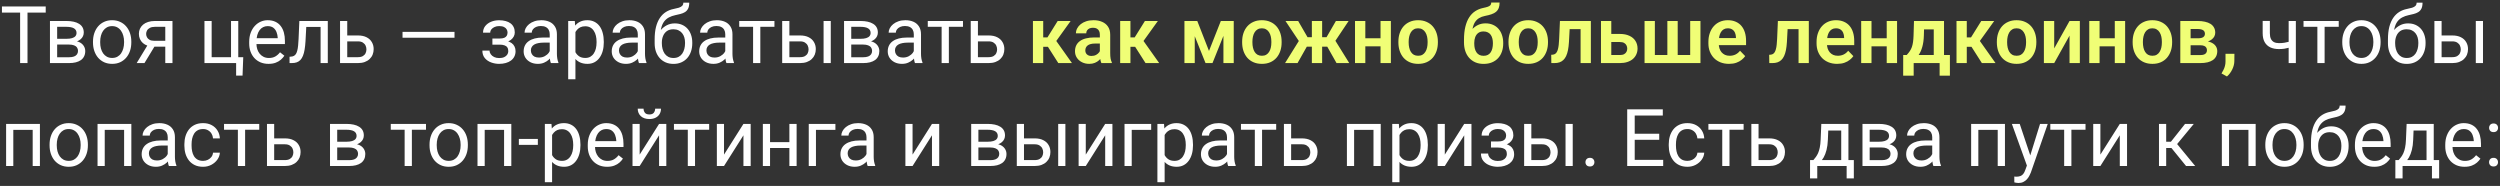
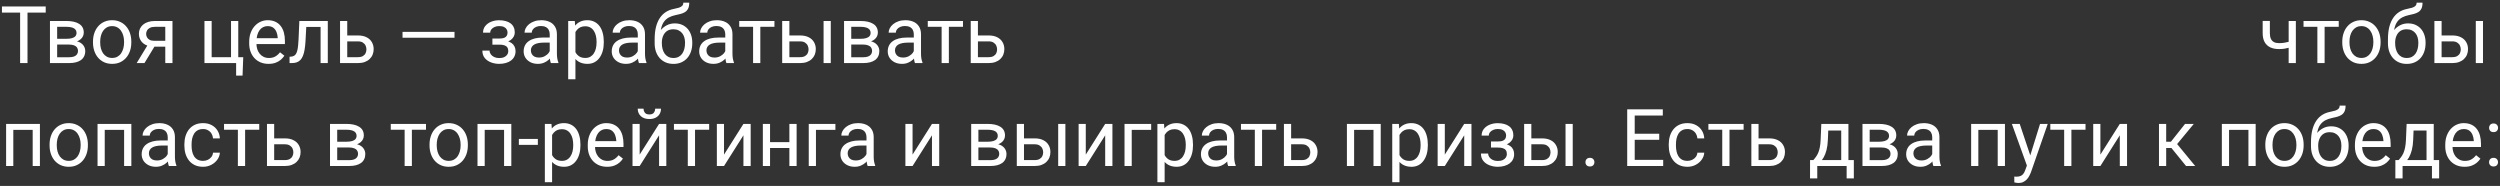
<svg xmlns="http://www.w3.org/2000/svg" width="753" height="56" viewBox="0 0 753 56" fill="none">
  <rect x="0" y="0" width="753" height="56" fill="#333333" stroke="none" />
  <path d="M8.285 1.938V19H6.059V1.938H8.285ZM13.77 1.938V3.789H0.586V1.938H13.77ZM20.801 13.422H16.641L16.617 11.688H20.016C20.688 11.688 21.246 11.621 21.691 11.488C22.145 11.355 22.484 11.156 22.711 10.891C22.938 10.625 23.051 10.297 23.051 9.906C23.051 9.602 22.984 9.336 22.852 9.109C22.727 8.875 22.535 8.684 22.277 8.535C22.02 8.379 21.699 8.266 21.316 8.195C20.941 8.117 20.5 8.078 19.992 8.078H17.215V19H15.047V6.32H19.992C20.797 6.32 21.52 6.391 22.16 6.531C22.809 6.672 23.359 6.887 23.812 7.176C24.273 7.457 24.625 7.816 24.867 8.254C25.109 8.691 25.23 9.207 25.23 9.801C25.23 10.184 25.152 10.547 24.996 10.891C24.84 11.234 24.609 11.539 24.305 11.805C24 12.07 23.625 12.289 23.18 12.461C22.734 12.625 22.223 12.73 21.645 12.777L20.801 13.422ZM20.801 19H15.855L16.934 17.242H20.801C21.402 17.242 21.902 17.168 22.301 17.02C22.699 16.863 22.996 16.645 23.191 16.363C23.395 16.074 23.496 15.73 23.496 15.332C23.496 14.934 23.395 14.594 23.191 14.312C22.996 14.023 22.699 13.805 22.301 13.656C21.902 13.5 21.402 13.422 20.801 13.422H17.508L17.531 11.688H21.645L22.43 12.344C23.125 12.398 23.715 12.57 24.199 12.859C24.684 13.148 25.051 13.516 25.301 13.961C25.551 14.398 25.676 14.875 25.676 15.391C25.676 15.984 25.562 16.508 25.336 16.961C25.117 17.414 24.797 17.793 24.375 18.098C23.953 18.395 23.441 18.621 22.84 18.777C22.238 18.926 21.559 19 20.801 19ZM28.008 12.801V12.531C28.008 11.617 28.141 10.77 28.406 9.988C28.672 9.199 29.055 8.516 29.555 7.938C30.055 7.352 30.66 6.898 31.371 6.578C32.082 6.25 32.879 6.086 33.762 6.086C34.652 6.086 35.453 6.25 36.164 6.578C36.883 6.898 37.492 7.352 37.992 7.938C38.5 8.516 38.887 9.199 39.152 9.988C39.418 10.77 39.551 11.617 39.551 12.531V12.801C39.551 13.715 39.418 14.562 39.152 15.344C38.887 16.125 38.5 16.809 37.992 17.395C37.492 17.973 36.887 18.426 36.176 18.754C35.473 19.074 34.676 19.234 33.785 19.234C32.895 19.234 32.094 19.074 31.383 18.754C30.672 18.426 30.062 17.973 29.555 17.395C29.055 16.809 28.672 16.125 28.406 15.344C28.141 14.562 28.008 13.715 28.008 12.801ZM30.176 12.531V12.801C30.176 13.434 30.25 14.031 30.398 14.594C30.547 15.148 30.77 15.641 31.066 16.07C31.371 16.5 31.75 16.84 32.203 17.09C32.656 17.332 33.184 17.453 33.785 17.453C34.379 17.453 34.898 17.332 35.344 17.09C35.797 16.84 36.172 16.5 36.469 16.07C36.766 15.641 36.988 15.148 37.137 14.594C37.293 14.031 37.371 13.434 37.371 12.801V12.531C37.371 11.906 37.293 11.316 37.137 10.762C36.988 10.199 36.762 9.703 36.457 9.273C36.16 8.836 35.785 8.492 35.332 8.242C34.887 7.992 34.363 7.867 33.762 7.867C33.168 7.867 32.645 7.992 32.191 8.242C31.746 8.492 31.371 8.836 31.066 9.273C30.77 9.703 30.547 10.199 30.398 10.762C30.25 11.316 30.176 11.906 30.176 12.531ZM44.836 12.953H47.18L43.512 19H41.168L44.836 12.953ZM46.652 6.32H51.949V19H49.781V8.078H46.652C46.035 8.078 45.531 8.184 45.141 8.395C44.75 8.598 44.465 8.863 44.285 9.191C44.105 9.52 44.016 9.859 44.016 10.211C44.016 10.555 44.098 10.887 44.262 11.207C44.426 11.52 44.684 11.777 45.035 11.98C45.387 12.184 45.84 12.285 46.395 12.285H50.367V14.066H46.395C45.668 14.066 45.023 13.969 44.461 13.773C43.898 13.578 43.422 13.309 43.031 12.965C42.641 12.613 42.344 12.203 42.141 11.734C41.938 11.258 41.836 10.742 41.836 10.188C41.836 9.633 41.941 9.121 42.152 8.652C42.371 8.184 42.684 7.773 43.09 7.422C43.504 7.07 44.008 6.801 44.602 6.613C45.203 6.418 45.887 6.32 46.652 6.32ZM61.582 19V6.32H63.75V17.219H69.586V6.32H71.766V19H61.582ZM73.266 17.219L73.055 22.762H71.121V19H69.469V17.219H73.266ZM80.883 19.234C80 19.234 79.199 19.086 78.481 18.789C77.769 18.484 77.156 18.059 76.641 17.512C76.133 16.965 75.742 16.316 75.469 15.566C75.195 14.816 75.059 13.996 75.059 13.105V12.613C75.059 11.582 75.211 10.664 75.516 9.859C75.82 9.047 76.234 8.359 76.758 7.797C77.281 7.234 77.875 6.809 78.539 6.52C79.203 6.23 79.891 6.086 80.602 6.086C81.508 6.086 82.289 6.242 82.945 6.555C83.609 6.867 84.152 7.305 84.574 7.867C84.996 8.422 85.309 9.078 85.512 9.836C85.715 10.586 85.816 11.406 85.816 12.297V13.27H76.348V11.5H83.648V11.336C83.617 10.773 83.5 10.227 83.297 9.695C83.102 9.164 82.789 8.727 82.359 8.383C81.93 8.039 81.344 7.867 80.602 7.867C80.109 7.867 79.656 7.973 79.242 8.184C78.828 8.387 78.473 8.691 78.176 9.098C77.879 9.504 77.648 10 77.484 10.586C77.32 11.172 77.238 11.848 77.238 12.613V13.105C77.238 13.707 77.32 14.273 77.484 14.805C77.656 15.328 77.902 15.789 78.223 16.188C78.551 16.586 78.945 16.898 79.406 17.125C79.875 17.352 80.406 17.465 81 17.465C81.766 17.465 82.414 17.309 82.945 16.996C83.477 16.684 83.941 16.266 84.34 15.742L85.652 16.785C85.379 17.199 85.031 17.594 84.609 17.969C84.188 18.344 83.668 18.648 83.051 18.883C82.441 19.117 81.719 19.234 80.883 19.234ZM96.82 6.32V8.113H90.691V6.32H96.82ZM98.731 6.32V19H96.562V6.32H98.731ZM90.164 6.32H92.344L92.016 12.438C91.961 13.383 91.871 14.219 91.746 14.945C91.629 15.664 91.465 16.281 91.254 16.797C91.051 17.312 90.793 17.734 90.481 18.062C90.176 18.383 89.809 18.621 89.379 18.777C88.949 18.926 88.453 19 87.891 19H87.211V17.09L87.68 17.055C88.016 17.031 88.301 16.953 88.535 16.82C88.777 16.688 88.981 16.492 89.144 16.234C89.309 15.969 89.441 15.629 89.543 15.215C89.652 14.801 89.734 14.309 89.789 13.738C89.852 13.168 89.898 12.504 89.93 11.746L90.164 6.32ZM104.004 10.68H107.812C108.836 10.68 109.699 10.859 110.402 11.219C111.105 11.57 111.637 12.059 111.996 12.684C112.363 13.301 112.547 14.004 112.547 14.793C112.547 15.379 112.445 15.93 112.242 16.445C112.039 16.953 111.734 17.398 111.328 17.781C110.93 18.164 110.434 18.465 109.84 18.684C109.254 18.895 108.578 19 107.812 19H102.422V6.32H104.59V17.219H107.812C108.438 17.219 108.938 17.105 109.312 16.879C109.688 16.652 109.957 16.359 110.121 16C110.285 15.641 110.367 15.266 110.367 14.875C110.367 14.492 110.285 14.117 110.121 13.75C109.957 13.383 109.688 13.078 109.312 12.836C108.938 12.586 108.438 12.461 107.812 12.461H104.004V10.68ZM136.898 9.59V11.371H121.242V9.59H136.898ZM150.645 12.941H148.312V11.605H150.469C151.07 11.605 151.547 11.531 151.898 11.383C152.25 11.227 152.5 11.012 152.648 10.738C152.797 10.465 152.871 10.145 152.871 9.777C152.871 9.449 152.785 9.141 152.613 8.852C152.449 8.555 152.184 8.316 151.816 8.137C151.449 7.949 150.957 7.855 150.34 7.855C149.84 7.855 149.387 7.945 148.98 8.125C148.574 8.297 148.25 8.535 148.008 8.84C147.773 9.137 147.656 9.473 147.656 9.848H145.488C145.488 9.074 145.707 8.41 146.145 7.855C146.59 7.293 147.18 6.859 147.914 6.555C148.656 6.25 149.465 6.098 150.34 6.098C151.074 6.098 151.73 6.18 152.309 6.344C152.895 6.5 153.391 6.734 153.797 7.047C154.203 7.352 154.512 7.734 154.723 8.195C154.941 8.648 155.051 9.176 155.051 9.777C155.051 10.207 154.949 10.613 154.746 10.996C154.543 11.379 154.25 11.719 153.867 12.016C153.484 12.305 153.02 12.531 152.473 12.695C151.934 12.859 151.324 12.941 150.645 12.941ZM148.312 12.121H150.645C151.402 12.121 152.07 12.195 152.648 12.344C153.227 12.484 153.711 12.695 154.102 12.977C154.492 13.258 154.785 13.605 154.98 14.02C155.184 14.426 155.285 14.895 155.285 15.426C155.285 16.02 155.164 16.555 154.922 17.031C154.688 17.5 154.352 17.898 153.914 18.227C153.477 18.555 152.953 18.805 152.344 18.977C151.742 19.148 151.074 19.234 150.34 19.234C149.52 19.234 148.723 19.094 147.949 18.812C147.176 18.531 146.539 18.098 146.039 17.512C145.539 16.918 145.289 16.164 145.289 15.25H147.457C147.457 15.633 147.578 15.996 147.82 16.34C148.062 16.684 148.398 16.961 148.828 17.172C149.266 17.383 149.77 17.488 150.34 17.488C150.949 17.488 151.457 17.395 151.863 17.207C152.27 17.02 152.574 16.77 152.777 16.457C152.988 16.145 153.094 15.805 153.094 15.438C153.094 14.961 153 14.578 152.812 14.289C152.625 14 152.336 13.789 151.945 13.656C151.562 13.516 151.07 13.445 150.469 13.445H148.312V12.121ZM165.574 16.832V10.305C165.574 9.805 165.473 9.371 165.27 9.004C165.074 8.629 164.777 8.34 164.379 8.137C163.98 7.934 163.488 7.832 162.902 7.832C162.355 7.832 161.875 7.926 161.461 8.113C161.055 8.301 160.734 8.547 160.5 8.852C160.273 9.156 160.16 9.484 160.16 9.836H157.992C157.992 9.383 158.109 8.934 158.344 8.488C158.578 8.043 158.914 7.641 159.352 7.281C159.797 6.914 160.328 6.625 160.945 6.414C161.57 6.195 162.266 6.086 163.031 6.086C163.953 6.086 164.766 6.242 165.469 6.555C166.18 6.867 166.734 7.34 167.133 7.973C167.539 8.598 167.742 9.383 167.742 10.328V16.234C167.742 16.656 167.777 17.105 167.848 17.582C167.926 18.059 168.039 18.469 168.188 18.812V19H165.926C165.816 18.75 165.73 18.418 165.668 18.004C165.605 17.582 165.574 17.191 165.574 16.832ZM165.949 11.312L165.973 12.836H163.781C163.164 12.836 162.613 12.887 162.129 12.988C161.645 13.082 161.238 13.227 160.91 13.422C160.582 13.617 160.332 13.863 160.16 14.16C159.988 14.449 159.902 14.789 159.902 15.18C159.902 15.578 159.992 15.941 160.172 16.27C160.352 16.598 160.621 16.859 160.98 17.055C161.348 17.242 161.797 17.336 162.328 17.336C162.992 17.336 163.578 17.195 164.086 16.914C164.594 16.633 164.996 16.289 165.293 15.883C165.598 15.477 165.762 15.082 165.785 14.699L166.711 15.742C166.656 16.07 166.508 16.434 166.266 16.832C166.023 17.23 165.699 17.613 165.293 17.98C164.895 18.34 164.418 18.641 163.863 18.883C163.316 19.117 162.699 19.234 162.012 19.234C161.152 19.234 160.398 19.066 159.75 18.73C159.109 18.395 158.609 17.945 158.25 17.383C157.898 16.812 157.723 16.176 157.723 15.473C157.723 14.793 157.855 14.195 158.121 13.68C158.387 13.156 158.77 12.723 159.27 12.379C159.77 12.027 160.371 11.762 161.074 11.582C161.777 11.402 162.562 11.312 163.43 11.312H165.949ZM173.32 8.758V23.875H171.141V6.32H173.133L173.32 8.758ZM181.863 12.555V12.801C181.863 13.723 181.754 14.578 181.535 15.367C181.316 16.148 180.996 16.828 180.574 17.406C180.16 17.984 179.648 18.434 179.039 18.754C178.43 19.074 177.73 19.234 176.941 19.234C176.137 19.234 175.426 19.102 174.809 18.836C174.191 18.57 173.668 18.184 173.238 17.676C172.809 17.168 172.465 16.559 172.207 15.848C171.957 15.137 171.785 14.336 171.691 13.445V12.133C171.785 11.195 171.961 10.355 172.219 9.613C172.477 8.871 172.816 8.238 173.238 7.715C173.668 7.184 174.188 6.781 174.797 6.508C175.406 6.227 176.109 6.086 176.906 6.086C177.703 6.086 178.41 6.242 179.027 6.555C179.645 6.859 180.164 7.297 180.586 7.867C181.008 8.438 181.324 9.121 181.535 9.918C181.754 10.707 181.863 11.586 181.863 12.555ZM179.684 12.801V12.555C179.684 11.922 179.617 11.328 179.484 10.773C179.352 10.211 179.145 9.719 178.863 9.297C178.59 8.867 178.238 8.531 177.809 8.289C177.379 8.039 176.867 7.914 176.273 7.914C175.727 7.914 175.25 8.008 174.844 8.195C174.445 8.383 174.105 8.637 173.824 8.957C173.543 9.27 173.312 9.629 173.133 10.035C172.961 10.434 172.832 10.848 172.746 11.277V14.312C172.902 14.859 173.121 15.375 173.402 15.859C173.684 16.336 174.059 16.723 174.527 17.02C174.996 17.309 175.586 17.453 176.297 17.453C176.883 17.453 177.387 17.332 177.809 17.09C178.238 16.84 178.59 16.5 178.863 16.07C179.145 15.641 179.352 15.148 179.484 14.594C179.617 14.031 179.684 13.434 179.684 12.801ZM192.105 16.832V10.305C192.105 9.805 192.004 9.371 191.801 9.004C191.605 8.629 191.309 8.34 190.91 8.137C190.512 7.934 190.02 7.832 189.434 7.832C188.887 7.832 188.406 7.926 187.992 8.113C187.586 8.301 187.266 8.547 187.031 8.852C186.805 9.156 186.691 9.484 186.691 9.836H184.523C184.523 9.383 184.641 8.934 184.875 8.488C185.109 8.043 185.445 7.641 185.883 7.281C186.328 6.914 186.859 6.625 187.477 6.414C188.102 6.195 188.797 6.086 189.562 6.086C190.484 6.086 191.297 6.242 192 6.555C192.711 6.867 193.266 7.34 193.664 7.973C194.07 8.598 194.273 9.383 194.273 10.328V16.234C194.273 16.656 194.309 17.105 194.379 17.582C194.457 18.059 194.57 18.469 194.719 18.812V19H192.457C192.348 18.75 192.262 18.418 192.199 18.004C192.137 17.582 192.105 17.191 192.105 16.832ZM192.48 11.312L192.504 12.836H190.312C189.695 12.836 189.145 12.887 188.66 12.988C188.176 13.082 187.77 13.227 187.441 13.422C187.113 13.617 186.863 13.863 186.691 14.16C186.52 14.449 186.434 14.789 186.434 15.18C186.434 15.578 186.523 15.941 186.703 16.27C186.883 16.598 187.152 16.859 187.512 17.055C187.879 17.242 188.328 17.336 188.859 17.336C189.523 17.336 190.109 17.195 190.617 16.914C191.125 16.633 191.527 16.289 191.824 15.883C192.129 15.477 192.293 15.082 192.316 14.699L193.242 15.742C193.188 16.07 193.039 16.434 192.797 16.832C192.555 17.23 192.23 17.613 191.824 17.98C191.426 18.34 190.949 18.641 190.395 18.883C189.848 19.117 189.23 19.234 188.543 19.234C187.684 19.234 186.93 19.066 186.281 18.73C185.641 18.395 185.141 17.945 184.781 17.383C184.43 16.812 184.254 16.176 184.254 15.473C184.254 14.793 184.387 14.195 184.652 13.68C184.918 13.156 185.301 12.723 185.801 12.379C186.301 12.027 186.902 11.762 187.605 11.582C188.309 11.402 189.094 11.312 189.961 11.312H192.48ZM205.816 0.801H207.598C207.598 1.566 207.48 2.176 207.246 2.629C207.012 3.074 206.691 3.418 206.285 3.66C205.887 3.902 205.434 4.086 204.926 4.211C204.426 4.336 203.906 4.457 203.367 4.574C202.695 4.715 202.07 4.938 201.492 5.242C200.922 5.539 200.43 5.961 200.016 6.508C199.609 7.055 199.309 7.766 199.113 8.641C198.926 9.516 198.875 10.598 198.961 11.887V12.965H197.18V11.887C197.18 10.441 197.316 9.18 197.59 8.102C197.871 7.023 198.266 6.113 198.773 5.371C199.281 4.629 199.883 4.039 200.578 3.602C201.281 3.164 202.055 2.863 202.898 2.699C203.508 2.582 204.031 2.457 204.469 2.324C204.906 2.184 205.238 1.996 205.465 1.762C205.699 1.527 205.816 1.207 205.816 0.801ZM203.25 7.047C204.078 7.047 204.816 7.191 205.465 7.48C206.113 7.77 206.664 8.172 207.117 8.688C207.57 9.203 207.914 9.812 208.148 10.516C208.391 11.211 208.512 11.969 208.512 12.789V13.047C208.512 13.93 208.383 14.75 208.125 15.508C207.875 16.258 207.504 16.914 207.012 17.477C206.527 18.031 205.934 18.465 205.23 18.777C204.535 19.09 203.742 19.246 202.852 19.246C201.961 19.246 201.164 19.09 200.461 18.777C199.766 18.465 199.172 18.031 198.68 17.477C198.188 16.914 197.812 16.258 197.555 15.508C197.305 14.75 197.18 13.93 197.18 13.047V12.789C197.18 12.594 197.215 12.402 197.285 12.215C197.355 12.027 197.441 11.836 197.543 11.641C197.652 11.445 197.75 11.238 197.836 11.02C198.125 10.316 198.52 9.664 199.02 9.062C199.527 8.461 200.133 7.977 200.836 7.609C201.547 7.234 202.352 7.047 203.25 7.047ZM202.828 8.816C202.031 8.816 201.375 9 200.859 9.367C200.352 9.734 199.973 10.223 199.723 10.832C199.473 11.434 199.348 12.086 199.348 12.789V13.047C199.348 13.641 199.418 14.203 199.559 14.734C199.699 15.266 199.91 15.738 200.191 16.152C200.48 16.559 200.844 16.879 201.281 17.113C201.727 17.348 202.25 17.465 202.852 17.465C203.453 17.465 203.973 17.348 204.41 17.113C204.848 16.879 205.207 16.559 205.488 16.152C205.77 15.738 205.98 15.266 206.121 14.734C206.262 14.203 206.332 13.641 206.332 13.047V12.789C206.332 12.258 206.262 11.754 206.121 11.277C205.98 10.801 205.766 10.379 205.477 10.012C205.195 9.645 204.832 9.355 204.387 9.145C203.949 8.926 203.43 8.816 202.828 8.816ZM218.449 16.832V10.305C218.449 9.805 218.348 9.371 218.145 9.004C217.949 8.629 217.652 8.34 217.254 8.137C216.855 7.934 216.363 7.832 215.777 7.832C215.23 7.832 214.75 7.926 214.336 8.113C213.93 8.301 213.609 8.547 213.375 8.852C213.148 9.156 213.035 9.484 213.035 9.836H210.867C210.867 9.383 210.984 8.934 211.219 8.488C211.453 8.043 211.789 7.641 212.227 7.281C212.672 6.914 213.203 6.625 213.82 6.414C214.445 6.195 215.141 6.086 215.906 6.086C216.828 6.086 217.641 6.242 218.344 6.555C219.055 6.867 219.609 7.34 220.008 7.973C220.414 8.598 220.617 9.383 220.617 10.328V16.234C220.617 16.656 220.652 17.105 220.723 17.582C220.801 18.059 220.914 18.469 221.062 18.812V19H218.801C218.691 18.75 218.605 18.418 218.543 18.004C218.48 17.582 218.449 17.191 218.449 16.832ZM218.824 11.312L218.848 12.836H216.656C216.039 12.836 215.488 12.887 215.004 12.988C214.52 13.082 214.113 13.227 213.785 13.422C213.457 13.617 213.207 13.863 213.035 14.16C212.863 14.449 212.777 14.789 212.777 15.18C212.777 15.578 212.867 15.941 213.047 16.27C213.227 16.598 213.496 16.859 213.855 17.055C214.223 17.242 214.672 17.336 215.203 17.336C215.867 17.336 216.453 17.195 216.961 16.914C217.469 16.633 217.871 16.289 218.168 15.883C218.473 15.477 218.637 15.082 218.66 14.699L219.586 15.742C219.531 16.07 219.383 16.434 219.141 16.832C218.898 17.23 218.574 17.613 218.168 17.98C217.77 18.34 217.293 18.641 216.738 18.883C216.191 19.117 215.574 19.234 214.887 19.234C214.027 19.234 213.273 19.066 212.625 18.73C211.984 18.395 211.484 17.945 211.125 17.383C210.773 16.812 210.598 16.176 210.598 15.473C210.598 14.793 210.73 14.195 210.996 13.68C211.262 13.156 211.645 12.723 212.145 12.379C212.645 12.027 213.246 11.762 213.949 11.582C214.652 11.402 215.438 11.312 216.305 11.312H218.824ZM229.008 6.32V19H226.828V6.32H229.008ZM233.262 6.32V8.078H222.656V6.32H233.262ZM237.176 10.68H240.984C242.008 10.68 242.871 10.859 243.574 11.219C244.277 11.57 244.809 12.059 245.168 12.684C245.535 13.301 245.719 14.004 245.719 14.793C245.719 15.379 245.617 15.93 245.414 16.445C245.211 16.953 244.906 17.398 244.5 17.781C244.102 18.164 243.605 18.465 243.012 18.684C242.426 18.895 241.75 19 240.984 19H235.594V6.32H237.762V17.219H240.984C241.609 17.219 242.109 17.105 242.484 16.879C242.859 16.652 243.129 16.359 243.293 16C243.457 15.641 243.539 15.266 243.539 14.875C243.539 14.492 243.457 14.117 243.293 13.75C243.129 13.383 242.859 13.078 242.484 12.836C242.109 12.586 241.609 12.461 240.984 12.461H237.176V10.68ZM250.23 6.32V19H248.062V6.32H250.23ZM259.98 13.422H255.82L255.797 11.688H259.195C259.867 11.688 260.426 11.621 260.871 11.488C261.324 11.355 261.664 11.156 261.891 10.891C262.117 10.625 262.23 10.297 262.23 9.906C262.23 9.602 262.164 9.336 262.031 9.109C261.906 8.875 261.715 8.684 261.457 8.535C261.199 8.379 260.879 8.266 260.496 8.195C260.121 8.117 259.68 8.078 259.172 8.078H256.395V19H254.227V6.32H259.172C259.977 6.32 260.699 6.391 261.34 6.531C261.988 6.672 262.539 6.887 262.992 7.176C263.453 7.457 263.805 7.816 264.047 8.254C264.289 8.691 264.41 9.207 264.41 9.801C264.41 10.184 264.332 10.547 264.176 10.891C264.02 11.234 263.789 11.539 263.484 11.805C263.18 12.07 262.805 12.289 262.359 12.461C261.914 12.625 261.402 12.73 260.824 12.777L259.98 13.422ZM259.98 19H255.035L256.113 17.242H259.98C260.582 17.242 261.082 17.168 261.48 17.02C261.879 16.863 262.176 16.645 262.371 16.363C262.574 16.074 262.676 15.73 262.676 15.332C262.676 14.934 262.574 14.594 262.371 14.312C262.176 14.023 261.879 13.805 261.48 13.656C261.082 13.5 260.582 13.422 259.98 13.422H256.688L256.711 11.688H260.824L261.609 12.344C262.305 12.398 262.895 12.57 263.379 12.859C263.863 13.148 264.23 13.516 264.48 13.961C264.73 14.398 264.855 14.875 264.855 15.391C264.855 15.984 264.742 16.508 264.516 16.961C264.297 17.414 263.977 17.793 263.555 18.098C263.133 18.395 262.621 18.621 262.02 18.777C261.418 18.926 260.738 19 259.98 19ZM275.238 16.832V10.305C275.238 9.805 275.137 9.371 274.934 9.004C274.738 8.629 274.441 8.34 274.043 8.137C273.645 7.934 273.152 7.832 272.566 7.832C272.02 7.832 271.539 7.926 271.125 8.113C270.719 8.301 270.398 8.547 270.164 8.852C269.938 9.156 269.824 9.484 269.824 9.836H267.656C267.656 9.383 267.773 8.934 268.008 8.488C268.242 8.043 268.578 7.641 269.016 7.281C269.461 6.914 269.992 6.625 270.609 6.414C271.234 6.195 271.93 6.086 272.695 6.086C273.617 6.086 274.43 6.242 275.133 6.555C275.844 6.867 276.398 7.34 276.797 7.973C277.203 8.598 277.406 9.383 277.406 10.328V16.234C277.406 16.656 277.441 17.105 277.512 17.582C277.59 18.059 277.703 18.469 277.852 18.812V19H275.59C275.48 18.75 275.395 18.418 275.332 18.004C275.27 17.582 275.238 17.191 275.238 16.832ZM275.613 11.312L275.637 12.836H273.445C272.828 12.836 272.277 12.887 271.793 12.988C271.309 13.082 270.902 13.227 270.574 13.422C270.246 13.617 269.996 13.863 269.824 14.16C269.652 14.449 269.566 14.789 269.566 15.18C269.566 15.578 269.656 15.941 269.836 16.27C270.016 16.598 270.285 16.859 270.645 17.055C271.012 17.242 271.461 17.336 271.992 17.336C272.656 17.336 273.242 17.195 273.75 16.914C274.258 16.633 274.66 16.289 274.957 15.883C275.262 15.477 275.426 15.082 275.449 14.699L276.375 15.742C276.32 16.07 276.172 16.434 275.93 16.832C275.688 17.23 275.363 17.613 274.957 17.98C274.559 18.34 274.082 18.641 273.527 18.883C272.98 19.117 272.363 19.234 271.676 19.234C270.816 19.234 270.062 19.066 269.414 18.73C268.773 18.395 268.273 17.945 267.914 17.383C267.562 16.812 267.387 16.176 267.387 15.473C267.387 14.793 267.52 14.195 267.785 13.68C268.051 13.156 268.434 12.723 268.934 12.379C269.434 12.027 270.035 11.762 270.738 11.582C271.441 11.402 272.227 11.312 273.094 11.312H275.613ZM285.797 6.32V19H283.617V6.32H285.797ZM290.051 6.32V8.078H279.445V6.32H290.051ZM293.965 10.68H297.773C298.797 10.68 299.66 10.859 300.363 11.219C301.066 11.57 301.598 12.059 301.957 12.684C302.324 13.301 302.508 14.004 302.508 14.793C302.508 15.379 302.406 15.93 302.203 16.445C302 16.953 301.695 17.398 301.289 17.781C300.891 18.164 300.395 18.465 299.801 18.684C299.215 18.895 298.539 19 297.773 19H292.383V6.32H294.551V17.219H297.773C298.398 17.219 298.898 17.105 299.273 16.879C299.648 16.652 299.918 16.359 300.082 16C300.246 15.641 300.328 15.266 300.328 14.875C300.328 14.492 300.246 14.117 300.082 13.75C299.918 13.383 299.648 13.078 299.273 12.836C298.898 12.586 298.398 12.461 297.773 12.461H293.965V10.68ZM691.512 6.32V19H689.344V6.32H691.512ZM690.773 12.145V13.926C690.336 14.09 689.891 14.238 689.438 14.371C688.992 14.496 688.52 14.598 688.02 14.676C687.527 14.746 686.992 14.781 686.414 14.781C685.414 14.781 684.547 14.609 683.812 14.266C683.078 13.914 682.512 13.387 682.113 12.684C681.715 11.973 681.516 11.078 681.516 10V6.297H683.684V10C683.684 10.703 683.789 11.273 684 11.711C684.211 12.148 684.52 12.473 684.926 12.684C685.332 12.887 685.828 12.988 686.414 12.988C686.977 12.988 687.504 12.953 687.996 12.883C688.496 12.805 688.973 12.703 689.426 12.578C689.887 12.453 690.336 12.309 690.773 12.145ZM700.172 6.32V19H697.992V6.32H700.172ZM704.426 6.32V8.078H693.82V6.32H704.426ZM705.492 12.801V12.531C705.492 11.617 705.625 10.77 705.891 9.988C706.156 9.199 706.539 8.516 707.039 7.938C707.539 7.352 708.145 6.898 708.855 6.578C709.566 6.25 710.363 6.086 711.246 6.086C712.137 6.086 712.938 6.25 713.648 6.578C714.367 6.898 714.977 7.352 715.477 7.938C715.984 8.516 716.371 9.199 716.637 9.988C716.902 10.77 717.035 11.617 717.035 12.531V12.801C717.035 13.715 716.902 14.562 716.637 15.344C716.371 16.125 715.984 16.809 715.477 17.395C714.977 17.973 714.371 18.426 713.66 18.754C712.957 19.074 712.16 19.234 711.27 19.234C710.379 19.234 709.578 19.074 708.867 18.754C708.156 18.426 707.547 17.973 707.039 17.395C706.539 16.809 706.156 16.125 705.891 15.344C705.625 14.562 705.492 13.715 705.492 12.801ZM707.66 12.531V12.801C707.66 13.434 707.734 14.031 707.883 14.594C708.031 15.148 708.254 15.641 708.551 16.07C708.855 16.5 709.234 16.84 709.688 17.09C710.141 17.332 710.668 17.453 711.27 17.453C711.863 17.453 712.383 17.332 712.828 17.09C713.281 16.84 713.656 16.5 713.953 16.07C714.25 15.641 714.473 15.148 714.621 14.594C714.777 14.031 714.855 13.434 714.855 12.801V12.531C714.855 11.906 714.777 11.316 714.621 10.762C714.473 10.199 714.246 9.703 713.941 9.273C713.645 8.836 713.27 8.492 712.816 8.242C712.371 7.992 711.848 7.867 711.246 7.867C710.652 7.867 710.129 7.992 709.676 8.242C709.23 8.492 708.855 8.836 708.551 9.273C708.254 9.703 708.031 10.199 707.883 10.762C707.734 11.316 707.66 11.906 707.66 12.531ZM727.887 0.801H729.668C729.668 1.566 729.551 2.176 729.316 2.629C729.082 3.074 728.762 3.418 728.355 3.66C727.957 3.902 727.504 4.086 726.996 4.211C726.496 4.336 725.977 4.457 725.438 4.574C724.766 4.715 724.141 4.938 723.562 5.242C722.992 5.539 722.5 5.961 722.086 6.508C721.68 7.055 721.379 7.766 721.184 8.641C720.996 9.516 720.945 10.598 721.031 11.887V12.965H719.25V11.887C719.25 10.441 719.387 9.18 719.66 8.102C719.941 7.023 720.336 6.113 720.844 5.371C721.352 4.629 721.953 4.039 722.648 3.602C723.352 3.164 724.125 2.863 724.969 2.699C725.578 2.582 726.102 2.457 726.539 2.324C726.977 2.184 727.309 1.996 727.535 1.762C727.77 1.527 727.887 1.207 727.887 0.801ZM725.32 7.047C726.148 7.047 726.887 7.191 727.535 7.48C728.184 7.77 728.734 8.172 729.188 8.688C729.641 9.203 729.984 9.812 730.219 10.516C730.461 11.211 730.582 11.969 730.582 12.789V13.047C730.582 13.93 730.453 14.75 730.195 15.508C729.945 16.258 729.574 16.914 729.082 17.477C728.598 18.031 728.004 18.465 727.301 18.777C726.605 19.09 725.812 19.246 724.922 19.246C724.031 19.246 723.234 19.09 722.531 18.777C721.836 18.465 721.242 18.031 720.75 17.477C720.258 16.914 719.883 16.258 719.625 15.508C719.375 14.75 719.25 13.93 719.25 13.047V12.789C719.25 12.594 719.285 12.402 719.355 12.215C719.426 12.027 719.512 11.836 719.613 11.641C719.723 11.445 719.82 11.238 719.906 11.02C720.195 10.316 720.59 9.664 721.09 9.062C721.598 8.461 722.203 7.977 722.906 7.609C723.617 7.234 724.422 7.047 725.32 7.047ZM724.898 8.816C724.102 8.816 723.445 9 722.93 9.367C722.422 9.734 722.043 10.223 721.793 10.832C721.543 11.434 721.418 12.086 721.418 12.789V13.047C721.418 13.641 721.488 14.203 721.629 14.734C721.77 15.266 721.98 15.738 722.262 16.152C722.551 16.559 722.914 16.879 723.352 17.113C723.797 17.348 724.32 17.465 724.922 17.465C725.523 17.465 726.043 17.348 726.48 17.113C726.918 16.879 727.277 16.559 727.559 16.152C727.84 15.738 728.051 15.266 728.191 14.734C728.332 14.203 728.402 13.641 728.402 13.047V12.789C728.402 12.258 728.332 11.754 728.191 11.277C728.051 10.801 727.836 10.379 727.547 10.012C727.266 9.645 726.902 9.355 726.457 9.145C726.02 8.926 725.5 8.816 724.898 8.816ZM734.824 10.68H738.633C739.656 10.68 740.52 10.859 741.223 11.219C741.926 11.57 742.457 12.059 742.816 12.684C743.184 13.301 743.367 14.004 743.367 14.793C743.367 15.379 743.266 15.93 743.062 16.445C742.859 16.953 742.555 17.398 742.148 17.781C741.75 18.164 741.254 18.465 740.66 18.684C740.074 18.895 739.398 19 738.633 19H733.242V6.32H735.41V17.219H738.633C739.258 17.219 739.758 17.105 740.133 16.879C740.508 16.652 740.777 16.359 740.941 16C741.105 15.641 741.188 15.266 741.188 14.875C741.188 14.492 741.105 14.117 740.941 13.75C740.777 13.383 740.508 13.078 740.133 12.836C739.758 12.586 739.258 12.461 738.633 12.461H734.824V10.68ZM747.879 6.32V19H745.711V6.32H747.879ZM10.102 37.32V39.113H3.691V37.32H10.102ZM4.008 37.32V50H1.84V37.32H4.008ZM12.023 37.32V50H9.844V37.32H12.023ZM14.93 43.801V43.531C14.93 42.617 15.062 41.77 15.328 40.988C15.594 40.199 15.977 39.516 16.477 38.938C16.977 38.352 17.582 37.898 18.293 37.578C19.004 37.25 19.801 37.086 20.684 37.086C21.574 37.086 22.375 37.25 23.086 37.578C23.805 37.898 24.414 38.352 24.914 38.938C25.422 39.516 25.809 40.199 26.074 40.988C26.34 41.77 26.473 42.617 26.473 43.531V43.801C26.473 44.715 26.34 45.562 26.074 46.344C25.809 47.125 25.422 47.809 24.914 48.395C24.414 48.973 23.809 49.426 23.098 49.754C22.395 50.074 21.598 50.234 20.707 50.234C19.816 50.234 19.016 50.074 18.305 49.754C17.594 49.426 16.984 48.973 16.477 48.395C15.977 47.809 15.594 47.125 15.328 46.344C15.062 45.562 14.93 44.715 14.93 43.801ZM17.098 43.531V43.801C17.098 44.434 17.172 45.031 17.32 45.594C17.469 46.148 17.691 46.641 17.988 47.07C18.293 47.5 18.672 47.84 19.125 48.09C19.578 48.332 20.105 48.453 20.707 48.453C21.301 48.453 21.82 48.332 22.266 48.09C22.719 47.84 23.094 47.5 23.391 47.07C23.688 46.641 23.91 46.148 24.059 45.594C24.215 45.031 24.293 44.434 24.293 43.801V43.531C24.293 42.906 24.215 42.316 24.059 41.762C23.91 41.199 23.684 40.703 23.379 40.273C23.082 39.836 22.707 39.492 22.254 39.242C21.809 38.992 21.285 38.867 20.684 38.867C20.09 38.867 19.566 38.992 19.113 39.242C18.668 39.492 18.293 39.836 17.988 40.273C17.691 40.703 17.469 41.199 17.32 41.762C17.172 42.316 17.098 42.906 17.098 43.531ZM37.641 37.32V39.113H31.23V37.32H37.641ZM31.547 37.32V50H29.379V37.32H31.547ZM39.562 37.32V50H37.383V37.32H39.562ZM50.52 47.832V41.305C50.52 40.805 50.418 40.371 50.215 40.004C50.02 39.629 49.723 39.34 49.324 39.137C48.926 38.934 48.434 38.832 47.848 38.832C47.301 38.832 46.82 38.926 46.406 39.113C46 39.301 45.68 39.547 45.445 39.852C45.219 40.156 45.105 40.484 45.105 40.836H42.938C42.938 40.383 43.055 39.934 43.289 39.488C43.523 39.043 43.859 38.641 44.297 38.281C44.742 37.914 45.273 37.625 45.891 37.414C46.516 37.195 47.211 37.086 47.977 37.086C48.898 37.086 49.711 37.242 50.414 37.555C51.125 37.867 51.68 38.34 52.078 38.973C52.484 39.598 52.688 40.383 52.688 41.328V47.234C52.688 47.656 52.723 48.105 52.793 48.582C52.871 49.059 52.984 49.469 53.133 49.812V50H50.871C50.762 49.75 50.676 49.418 50.613 49.004C50.551 48.582 50.52 48.191 50.52 47.832ZM50.895 42.312L50.918 43.836H48.727C48.109 43.836 47.559 43.887 47.074 43.988C46.59 44.082 46.184 44.227 45.855 44.422C45.527 44.617 45.277 44.863 45.105 45.16C44.934 45.449 44.848 45.789 44.848 46.18C44.848 46.578 44.938 46.941 45.117 47.27C45.297 47.598 45.566 47.859 45.926 48.055C46.293 48.242 46.742 48.336 47.273 48.336C47.938 48.336 48.523 48.195 49.031 47.914C49.539 47.633 49.941 47.289 50.238 46.883C50.543 46.477 50.707 46.082 50.73 45.699L51.656 46.742C51.602 47.07 51.453 47.434 51.211 47.832C50.969 48.23 50.645 48.613 50.238 48.98C49.84 49.34 49.363 49.641 48.809 49.883C48.262 50.117 47.645 50.234 46.957 50.234C46.098 50.234 45.344 50.066 44.695 49.73C44.055 49.395 43.555 48.945 43.195 48.383C42.844 47.812 42.668 47.176 42.668 46.473C42.668 45.793 42.801 45.195 43.066 44.68C43.332 44.156 43.715 43.723 44.215 43.379C44.715 43.027 45.316 42.762 46.02 42.582C46.723 42.402 47.508 42.312 48.375 42.312H50.895ZM61.172 48.453C61.688 48.453 62.164 48.348 62.602 48.137C63.039 47.926 63.398 47.637 63.68 47.27C63.961 46.895 64.121 46.469 64.16 45.992H66.223C66.184 46.742 65.93 47.441 65.461 48.09C65 48.73 64.394 49.25 63.645 49.648C62.895 50.039 62.07 50.234 61.172 50.234C60.219 50.234 59.387 50.066 58.676 49.73C57.973 49.395 57.387 48.934 56.918 48.348C56.457 47.762 56.109 47.09 55.875 46.332C55.648 45.566 55.535 44.758 55.535 43.906V43.414C55.535 42.562 55.648 41.758 55.875 41C56.109 40.234 56.457 39.559 56.918 38.973C57.387 38.387 57.973 37.926 58.676 37.59C59.387 37.254 60.219 37.086 61.172 37.086C62.164 37.086 63.031 37.289 63.773 37.695C64.516 38.094 65.098 38.641 65.519 39.336C65.949 40.023 66.184 40.805 66.223 41.68H64.16C64.121 41.156 63.973 40.684 63.715 40.262C63.465 39.84 63.121 39.504 62.684 39.254C62.254 38.996 61.75 38.867 61.172 38.867C60.508 38.867 59.949 39 59.496 39.266C59.051 39.523 58.695 39.875 58.43 40.32C58.172 40.758 57.984 41.246 57.867 41.785C57.758 42.316 57.703 42.859 57.703 43.414V43.906C57.703 44.461 57.758 45.008 57.867 45.547C57.977 46.086 58.16 46.574 58.418 47.012C58.684 47.449 59.039 47.801 59.484 48.066C59.938 48.324 60.5 48.453 61.172 48.453ZM73.828 37.32V50H71.648V37.32H73.828ZM78.082 37.32V39.078H67.477V37.32H78.082ZM81.996 41.68H85.805C86.828 41.68 87.691 41.859 88.394 42.219C89.098 42.57 89.629 43.059 89.988 43.684C90.356 44.301 90.539 45.004 90.539 45.793C90.539 46.379 90.438 46.93 90.234 47.445C90.031 47.953 89.727 48.398 89.32 48.781C88.922 49.164 88.426 49.465 87.832 49.684C87.246 49.895 86.57 50 85.805 50H80.414V37.32H82.582V48.219H85.805C86.43 48.219 86.93 48.105 87.305 47.879C87.68 47.652 87.949 47.359 88.113 47C88.277 46.641 88.359 46.266 88.359 45.875C88.359 45.492 88.277 45.117 88.113 44.75C87.949 44.383 87.68 44.078 87.305 43.836C86.93 43.586 86.43 43.461 85.805 43.461H81.996V41.68ZM105.152 44.422H100.992L100.969 42.688H104.367C105.039 42.688 105.598 42.621 106.043 42.488C106.496 42.355 106.836 42.156 107.062 41.891C107.289 41.625 107.402 41.297 107.402 40.906C107.402 40.602 107.336 40.336 107.203 40.109C107.078 39.875 106.887 39.684 106.629 39.535C106.371 39.379 106.051 39.266 105.668 39.195C105.293 39.117 104.852 39.078 104.344 39.078H101.566V50H99.398V37.32H104.344C105.148 37.32 105.871 37.391 106.512 37.531C107.16 37.672 107.711 37.887 108.164 38.176C108.625 38.457 108.977 38.816 109.219 39.254C109.461 39.691 109.582 40.207 109.582 40.801C109.582 41.184 109.504 41.547 109.348 41.891C109.191 42.234 108.961 42.539 108.656 42.805C108.352 43.07 107.977 43.289 107.531 43.461C107.086 43.625 106.574 43.73 105.996 43.777L105.152 44.422ZM105.152 50H100.207L101.285 48.242H105.152C105.754 48.242 106.254 48.168 106.652 48.02C107.051 47.863 107.348 47.645 107.543 47.363C107.746 47.074 107.848 46.73 107.848 46.332C107.848 45.934 107.746 45.594 107.543 45.312C107.348 45.023 107.051 44.805 106.652 44.656C106.254 44.5 105.754 44.422 105.152 44.422H101.859L101.883 42.688H105.996L106.781 43.344C107.477 43.398 108.066 43.57 108.551 43.859C109.035 44.148 109.402 44.516 109.652 44.961C109.902 45.398 110.027 45.875 110.027 46.391C110.027 46.984 109.914 47.508 109.688 47.961C109.469 48.414 109.148 48.793 108.727 49.098C108.305 49.395 107.793 49.621 107.191 49.777C106.59 49.926 105.91 50 105.152 50ZM124.055 37.32V50H121.875V37.32H124.055ZM128.309 37.32V39.078H117.703V37.32H128.309ZM129.375 43.801V43.531C129.375 42.617 129.508 41.77 129.773 40.988C130.039 40.199 130.422 39.516 130.922 38.938C131.422 38.352 132.027 37.898 132.738 37.578C133.449 37.25 134.246 37.086 135.129 37.086C136.02 37.086 136.82 37.25 137.531 37.578C138.25 37.898 138.859 38.352 139.359 38.938C139.867 39.516 140.254 40.199 140.52 40.988C140.785 41.77 140.918 42.617 140.918 43.531V43.801C140.918 44.715 140.785 45.562 140.52 46.344C140.254 47.125 139.867 47.809 139.359 48.395C138.859 48.973 138.254 49.426 137.543 49.754C136.84 50.074 136.043 50.234 135.152 50.234C134.262 50.234 133.461 50.074 132.75 49.754C132.039 49.426 131.43 48.973 130.922 48.395C130.422 47.809 130.039 47.125 129.773 46.344C129.508 45.562 129.375 44.715 129.375 43.801ZM131.543 43.531V43.801C131.543 44.434 131.617 45.031 131.766 45.594C131.914 46.148 132.137 46.641 132.434 47.07C132.738 47.5 133.117 47.84 133.57 48.09C134.023 48.332 134.551 48.453 135.152 48.453C135.746 48.453 136.266 48.332 136.711 48.09C137.164 47.84 137.539 47.5 137.836 47.07C138.133 46.641 138.355 46.148 138.504 45.594C138.66 45.031 138.738 44.434 138.738 43.801V43.531C138.738 42.906 138.66 42.316 138.504 41.762C138.355 41.199 138.129 40.703 137.824 40.273C137.527 39.836 137.152 39.492 136.699 39.242C136.254 38.992 135.73 38.867 135.129 38.867C134.535 38.867 134.012 38.992 133.559 39.242C133.113 39.492 132.738 39.836 132.434 40.273C132.137 40.703 131.914 41.199 131.766 41.762C131.617 42.316 131.543 42.906 131.543 43.531ZM152.086 37.32V39.113H145.676V37.32H152.086ZM145.992 37.32V50H143.824V37.32H145.992ZM154.008 37.32V50H151.828V37.32H154.008ZM162 41.855V43.637H156.281V41.855H162ZM166.289 39.758V54.875H164.109V37.32H166.102L166.289 39.758ZM174.832 43.555V43.801C174.832 44.723 174.723 45.578 174.504 46.367C174.285 47.148 173.965 47.828 173.543 48.406C173.129 48.984 172.617 49.434 172.008 49.754C171.398 50.074 170.699 50.234 169.91 50.234C169.105 50.234 168.395 50.102 167.777 49.836C167.16 49.57 166.637 49.184 166.207 48.676C165.777 48.168 165.434 47.559 165.176 46.848C164.926 46.137 164.754 45.336 164.66 44.445V43.133C164.754 42.195 164.93 41.355 165.188 40.613C165.445 39.871 165.785 39.238 166.207 38.715C166.637 38.184 167.156 37.781 167.766 37.508C168.375 37.227 169.078 37.086 169.875 37.086C170.672 37.086 171.379 37.242 171.996 37.555C172.613 37.859 173.133 38.297 173.555 38.867C173.977 39.438 174.293 40.121 174.504 40.918C174.723 41.707 174.832 42.586 174.832 43.555ZM172.652 43.801V43.555C172.652 42.922 172.586 42.328 172.453 41.773C172.32 41.211 172.113 40.719 171.832 40.297C171.559 39.867 171.207 39.531 170.777 39.289C170.348 39.039 169.836 38.914 169.242 38.914C168.695 38.914 168.219 39.008 167.812 39.195C167.414 39.383 167.074 39.637 166.793 39.957C166.512 40.27 166.281 40.629 166.102 41.035C165.93 41.434 165.801 41.848 165.715 42.277V45.312C165.871 45.859 166.09 46.375 166.371 46.859C166.652 47.336 167.027 47.723 167.496 48.02C167.965 48.309 168.555 48.453 169.266 48.453C169.852 48.453 170.355 48.332 170.777 48.09C171.207 47.84 171.559 47.5 171.832 47.07C172.113 46.641 172.32 46.148 172.453 45.594C172.586 45.031 172.652 44.434 172.652 43.801ZM182.859 50.234C181.977 50.234 181.176 50.086 180.457 49.789C179.746 49.484 179.133 49.059 178.617 48.512C178.109 47.965 177.719 47.316 177.445 46.566C177.172 45.816 177.035 44.996 177.035 44.105V43.613C177.035 42.582 177.188 41.664 177.492 40.859C177.797 40.047 178.211 39.359 178.734 38.797C179.258 38.234 179.852 37.809 180.516 37.52C181.18 37.23 181.867 37.086 182.578 37.086C183.484 37.086 184.266 37.242 184.922 37.555C185.586 37.867 186.129 38.305 186.551 38.867C186.973 39.422 187.285 40.078 187.488 40.836C187.691 41.586 187.793 42.406 187.793 43.297V44.27H178.324V42.5H185.625V42.336C185.594 41.773 185.477 41.227 185.273 40.695C185.078 40.164 184.766 39.727 184.336 39.383C183.906 39.039 183.32 38.867 182.578 38.867C182.086 38.867 181.633 38.973 181.219 39.184C180.805 39.387 180.449 39.691 180.152 40.098C179.855 40.504 179.625 41 179.461 41.586C179.297 42.172 179.215 42.848 179.215 43.613V44.105C179.215 44.707 179.297 45.273 179.461 45.805C179.633 46.328 179.879 46.789 180.199 47.188C180.527 47.586 180.922 47.898 181.383 48.125C181.852 48.352 182.383 48.465 182.977 48.465C183.742 48.465 184.391 48.309 184.922 47.996C185.453 47.684 185.918 47.266 186.316 46.742L187.629 47.785C187.355 48.199 187.008 48.594 186.586 48.969C186.164 49.344 185.645 49.648 185.027 49.883C184.418 50.117 183.695 50.234 182.859 50.234ZM192.668 46.566L198.516 37.32H200.695V50H198.516V40.754L192.668 50H190.512V37.32H192.668V46.566ZM197.332 32.727H199.09C199.09 33.336 198.949 33.879 198.668 34.355C198.387 34.824 197.984 35.191 197.461 35.457C196.938 35.723 196.316 35.855 195.598 35.855C194.512 35.855 193.652 35.566 193.02 34.988C192.395 34.402 192.082 33.648 192.082 32.727H193.84C193.84 33.188 193.973 33.594 194.238 33.945C194.504 34.297 194.957 34.473 195.598 34.473C196.223 34.473 196.668 34.297 196.934 33.945C197.199 33.594 197.332 33.188 197.332 32.727ZM209.344 37.32V50H207.164V37.32H209.344ZM213.598 37.32V39.078H202.992V37.32H213.598ZM218.074 46.566L223.922 37.32H226.102V50H223.922V40.754L218.074 50H215.918V37.32H218.074V46.566ZM238.184 42.816V44.574H231.48V42.816H238.184ZM231.938 37.32V50H229.77V37.32H231.938ZM239.941 37.32V50H237.762V37.32H239.941ZM251.625 37.32V39.113H245.766V50H243.598V37.32H251.625ZM260.988 47.832V41.305C260.988 40.805 260.887 40.371 260.684 40.004C260.488 39.629 260.191 39.34 259.793 39.137C259.395 38.934 258.902 38.832 258.316 38.832C257.77 38.832 257.289 38.926 256.875 39.113C256.469 39.301 256.148 39.547 255.914 39.852C255.688 40.156 255.574 40.484 255.574 40.836H253.406C253.406 40.383 253.523 39.934 253.758 39.488C253.992 39.043 254.328 38.641 254.766 38.281C255.211 37.914 255.742 37.625 256.359 37.414C256.984 37.195 257.68 37.086 258.445 37.086C259.367 37.086 260.18 37.242 260.883 37.555C261.594 37.867 262.148 38.34 262.547 38.973C262.953 39.598 263.156 40.383 263.156 41.328V47.234C263.156 47.656 263.191 48.105 263.262 48.582C263.34 49.059 263.453 49.469 263.602 49.812V50H261.34C261.23 49.75 261.145 49.418 261.082 49.004C261.02 48.582 260.988 48.191 260.988 47.832ZM261.363 42.312L261.387 43.836H259.195C258.578 43.836 258.027 43.887 257.543 43.988C257.059 44.082 256.652 44.227 256.324 44.422C255.996 44.617 255.746 44.863 255.574 45.16C255.402 45.449 255.316 45.789 255.316 46.18C255.316 46.578 255.406 46.941 255.586 47.27C255.766 47.598 256.035 47.859 256.395 48.055C256.762 48.242 257.211 48.336 257.742 48.336C258.406 48.336 258.992 48.195 259.5 47.914C260.008 47.633 260.41 47.289 260.707 46.883C261.012 46.477 261.176 46.082 261.199 45.699L262.125 46.742C262.07 47.07 261.922 47.434 261.68 47.832C261.438 48.23 261.113 48.613 260.707 48.98C260.309 49.34 259.832 49.641 259.277 49.883C258.73 50.117 258.113 50.234 257.426 50.234C256.566 50.234 255.812 50.066 255.164 49.73C254.523 49.395 254.023 48.945 253.664 48.383C253.312 47.812 253.137 47.176 253.137 46.473C253.137 45.793 253.27 45.195 253.535 44.68C253.801 44.156 254.184 43.723 254.684 43.379C255.184 43.027 255.785 42.762 256.488 42.582C257.191 42.402 257.977 42.312 258.844 42.312H261.363ZM274.863 46.566L280.711 37.32H282.891V50H280.711V40.754L274.863 50H272.707V37.32H274.863V46.566ZM298.277 44.422H294.117L294.094 42.688H297.492C298.164 42.688 298.723 42.621 299.168 42.488C299.621 42.355 299.961 42.156 300.188 41.891C300.414 41.625 300.527 41.297 300.527 40.906C300.527 40.602 300.461 40.336 300.328 40.109C300.203 39.875 300.012 39.684 299.754 39.535C299.496 39.379 299.176 39.266 298.793 39.195C298.418 39.117 297.977 39.078 297.469 39.078H294.691V50H292.523V37.32H297.469C298.273 37.32 298.996 37.391 299.637 37.531C300.285 37.672 300.836 37.887 301.289 38.176C301.75 38.457 302.102 38.816 302.344 39.254C302.586 39.691 302.707 40.207 302.707 40.801C302.707 41.184 302.629 41.547 302.473 41.891C302.316 42.234 302.086 42.539 301.781 42.805C301.477 43.07 301.102 43.289 300.656 43.461C300.211 43.625 299.699 43.73 299.121 43.777L298.277 44.422ZM298.277 50H293.332L294.41 48.242H298.277C298.879 48.242 299.379 48.168 299.777 48.02C300.176 47.863 300.473 47.645 300.668 47.363C300.871 47.074 300.973 46.73 300.973 46.332C300.973 45.934 300.871 45.594 300.668 45.312C300.473 45.023 300.176 44.805 299.777 44.656C299.379 44.5 298.879 44.422 298.277 44.422H294.984L295.008 42.688H299.121L299.906 43.344C300.602 43.398 301.191 43.57 301.676 43.859C302.16 44.148 302.527 44.516 302.777 44.961C303.027 45.398 303.152 45.875 303.152 46.391C303.152 46.984 303.039 47.508 302.812 47.961C302.594 48.414 302.273 48.793 301.852 49.098C301.43 49.395 300.918 49.621 300.316 49.777C299.715 49.926 299.035 50 298.277 50ZM307.84 41.68H311.648C312.672 41.68 313.535 41.859 314.238 42.219C314.941 42.57 315.473 43.059 315.832 43.684C316.199 44.301 316.383 45.004 316.383 45.793C316.383 46.379 316.281 46.93 316.078 47.445C315.875 47.953 315.57 48.398 315.164 48.781C314.766 49.164 314.27 49.465 313.676 49.684C313.09 49.895 312.414 50 311.648 50H306.258V37.32H308.426V48.219H311.648C312.273 48.219 312.773 48.105 313.148 47.879C313.523 47.652 313.793 47.359 313.957 47C314.121 46.641 314.203 46.266 314.203 45.875C314.203 45.492 314.121 45.117 313.957 44.75C313.793 44.383 313.523 44.078 313.148 43.836C312.773 43.586 312.273 43.461 311.648 43.461H307.84V41.68ZM320.895 37.32V50H318.727V37.32H320.895ZM327.035 46.566L332.883 37.32H335.062V50H332.883V40.754L327.035 50H324.879V37.32H327.035V46.566ZM346.734 37.32V39.113H340.875V50H338.707V37.32H346.734ZM350.789 39.758V54.875H348.609V37.32H350.602L350.789 39.758ZM359.332 43.555V43.801C359.332 44.723 359.223 45.578 359.004 46.367C358.785 47.148 358.465 47.828 358.043 48.406C357.629 48.984 357.117 49.434 356.508 49.754C355.898 50.074 355.199 50.234 354.41 50.234C353.605 50.234 352.895 50.102 352.277 49.836C351.66 49.57 351.137 49.184 350.707 48.676C350.277 48.168 349.934 47.559 349.676 46.848C349.426 46.137 349.254 45.336 349.16 44.445V43.133C349.254 42.195 349.43 41.355 349.688 40.613C349.945 39.871 350.285 39.238 350.707 38.715C351.137 38.184 351.656 37.781 352.266 37.508C352.875 37.227 353.578 37.086 354.375 37.086C355.172 37.086 355.879 37.242 356.496 37.555C357.113 37.859 357.633 38.297 358.055 38.867C358.477 39.438 358.793 40.121 359.004 40.918C359.223 41.707 359.332 42.586 359.332 43.555ZM357.152 43.801V43.555C357.152 42.922 357.086 42.328 356.953 41.773C356.82 41.211 356.613 40.719 356.332 40.297C356.059 39.867 355.707 39.531 355.277 39.289C354.848 39.039 354.336 38.914 353.742 38.914C353.195 38.914 352.719 39.008 352.312 39.195C351.914 39.383 351.574 39.637 351.293 39.957C351.012 40.27 350.781 40.629 350.602 41.035C350.43 41.434 350.301 41.848 350.215 42.277V45.312C350.371 45.859 350.59 46.375 350.871 46.859C351.152 47.336 351.527 47.723 351.996 48.02C352.465 48.309 353.055 48.453 353.766 48.453C354.352 48.453 354.855 48.332 355.277 48.09C355.707 47.84 356.059 47.5 356.332 47.07C356.613 46.641 356.82 46.148 356.953 45.594C357.086 45.031 357.152 44.434 357.152 43.801ZM369.574 47.832V41.305C369.574 40.805 369.473 40.371 369.27 40.004C369.074 39.629 368.777 39.34 368.379 39.137C367.98 38.934 367.488 38.832 366.902 38.832C366.355 38.832 365.875 38.926 365.461 39.113C365.055 39.301 364.734 39.547 364.5 39.852C364.273 40.156 364.16 40.484 364.16 40.836H361.992C361.992 40.383 362.109 39.934 362.344 39.488C362.578 39.043 362.914 38.641 363.352 38.281C363.797 37.914 364.328 37.625 364.945 37.414C365.57 37.195 366.266 37.086 367.031 37.086C367.953 37.086 368.766 37.242 369.469 37.555C370.18 37.867 370.734 38.34 371.133 38.973C371.539 39.598 371.742 40.383 371.742 41.328V47.234C371.742 47.656 371.777 48.105 371.848 48.582C371.926 49.059 372.039 49.469 372.188 49.812V50H369.926C369.816 49.75 369.73 49.418 369.668 49.004C369.605 48.582 369.574 48.191 369.574 47.832ZM369.949 42.312L369.973 43.836H367.781C367.164 43.836 366.613 43.887 366.129 43.988C365.645 44.082 365.238 44.227 364.91 44.422C364.582 44.617 364.332 44.863 364.16 45.16C363.988 45.449 363.902 45.789 363.902 46.18C363.902 46.578 363.992 46.941 364.172 47.27C364.352 47.598 364.621 47.859 364.98 48.055C365.348 48.242 365.797 48.336 366.328 48.336C366.992 48.336 367.578 48.195 368.086 47.914C368.594 47.633 368.996 47.289 369.293 46.883C369.598 46.477 369.762 46.082 369.785 45.699L370.711 46.742C370.656 47.07 370.508 47.434 370.266 47.832C370.023 48.23 369.699 48.613 369.293 48.98C368.895 49.34 368.418 49.641 367.863 49.883C367.316 50.117 366.699 50.234 366.012 50.234C365.152 50.234 364.398 50.066 363.75 49.73C363.109 49.395 362.609 48.945 362.25 48.383C361.898 47.812 361.723 47.176 361.723 46.473C361.723 45.793 361.855 45.195 362.121 44.68C362.387 44.156 362.77 43.723 363.27 43.379C363.77 43.027 364.371 42.762 365.074 42.582C365.777 42.402 366.562 42.312 367.43 42.312H369.949ZM380.133 37.32V50H377.953V37.32H380.133ZM384.387 37.32V39.078H373.781V37.32H384.387ZM388.301 41.68H392.109C393.133 41.68 393.996 41.859 394.699 42.219C395.402 42.57 395.934 43.059 396.293 43.684C396.66 44.301 396.844 45.004 396.844 45.793C396.844 46.379 396.742 46.93 396.539 47.445C396.336 47.953 396.031 48.398 395.625 48.781C395.227 49.164 394.73 49.465 394.137 49.684C393.551 49.895 392.875 50 392.109 50H386.719V37.32H388.887V48.219H392.109C392.734 48.219 393.234 48.105 393.609 47.879C393.984 47.652 394.254 47.359 394.418 47C394.582 46.641 394.664 46.266 394.664 45.875C394.664 45.492 394.582 45.117 394.418 44.75C394.254 44.383 393.984 44.078 393.609 43.836C393.234 43.586 392.734 43.461 392.109 43.461H388.301V41.68ZM413.953 37.32V39.113H407.543V37.32H413.953ZM407.859 37.32V50H405.691V37.32H407.859ZM415.875 37.32V50H413.695V37.32H415.875ZM421.523 39.758V54.875H419.344V37.32H421.336L421.523 39.758ZM430.066 43.555V43.801C430.066 44.723 429.957 45.578 429.738 46.367C429.52 47.148 429.199 47.828 428.777 48.406C428.363 48.984 427.852 49.434 427.242 49.754C426.633 50.074 425.934 50.234 425.145 50.234C424.34 50.234 423.629 50.102 423.012 49.836C422.395 49.57 421.871 49.184 421.441 48.676C421.012 48.168 420.668 47.559 420.41 46.848C420.16 46.137 419.988 45.336 419.895 44.445V43.133C419.988 42.195 420.164 41.355 420.422 40.613C420.68 39.871 421.02 39.238 421.441 38.715C421.871 38.184 422.391 37.781 423 37.508C423.609 37.227 424.312 37.086 425.109 37.086C425.906 37.086 426.613 37.242 427.23 37.555C427.848 37.859 428.367 38.297 428.789 38.867C429.211 39.438 429.527 40.121 429.738 40.918C429.957 41.707 430.066 42.586 430.066 43.555ZM427.887 43.801V43.555C427.887 42.922 427.82 42.328 427.688 41.773C427.555 41.211 427.348 40.719 427.066 40.297C426.793 39.867 426.441 39.531 426.012 39.289C425.582 39.039 425.07 38.914 424.477 38.914C423.93 38.914 423.453 39.008 423.047 39.195C422.648 39.383 422.309 39.637 422.027 39.957C421.746 40.27 421.516 40.629 421.336 41.035C421.164 41.434 421.035 41.848 420.949 42.277V45.312C421.105 45.859 421.324 46.375 421.605 46.859C421.887 47.336 422.262 47.723 422.73 48.02C423.199 48.309 423.789 48.453 424.5 48.453C425.086 48.453 425.59 48.332 426.012 48.09C426.441 47.84 426.793 47.5 427.066 47.07C427.348 46.641 427.555 46.148 427.688 45.594C427.82 45.031 427.887 44.434 427.887 43.801ZM435.176 46.566L441.023 37.32H443.203V50H441.023V40.754L435.176 50H433.02V37.32H435.176V46.566ZM451.418 43.941H449.086V42.605H451.242C451.844 42.605 452.32 42.531 452.672 42.383C453.023 42.227 453.273 42.012 453.422 41.738C453.57 41.465 453.645 41.145 453.645 40.777C453.645 40.449 453.559 40.141 453.387 39.852C453.223 39.555 452.957 39.316 452.59 39.137C452.223 38.949 451.73 38.855 451.113 38.855C450.613 38.855 450.16 38.945 449.754 39.125C449.348 39.297 449.023 39.535 448.781 39.84C448.547 40.137 448.43 40.473 448.43 40.848H446.262C446.262 40.074 446.48 39.41 446.918 38.855C447.363 38.293 447.953 37.859 448.688 37.555C449.43 37.25 450.238 37.098 451.113 37.098C451.848 37.098 452.504 37.18 453.082 37.344C453.668 37.5 454.164 37.734 454.57 38.047C454.977 38.352 455.285 38.734 455.496 39.195C455.715 39.648 455.824 40.176 455.824 40.777C455.824 41.207 455.723 41.613 455.52 41.996C455.316 42.379 455.023 42.719 454.641 43.016C454.258 43.305 453.793 43.531 453.246 43.695C452.707 43.859 452.098 43.941 451.418 43.941ZM449.086 43.121H451.418C452.176 43.121 452.844 43.195 453.422 43.344C454 43.484 454.484 43.695 454.875 43.977C455.266 44.258 455.559 44.605 455.754 45.02C455.957 45.426 456.059 45.895 456.059 46.426C456.059 47.02 455.938 47.555 455.695 48.031C455.461 48.5 455.125 48.898 454.688 49.227C454.25 49.555 453.727 49.805 453.117 49.977C452.516 50.148 451.848 50.234 451.113 50.234C450.293 50.234 449.496 50.094 448.723 49.812C447.949 49.531 447.312 49.098 446.812 48.512C446.312 47.918 446.062 47.164 446.062 46.25H448.23C448.23 46.633 448.352 46.996 448.594 47.34C448.836 47.684 449.172 47.961 449.602 48.172C450.039 48.383 450.543 48.488 451.113 48.488C451.723 48.488 452.23 48.395 452.637 48.207C453.043 48.02 453.348 47.77 453.551 47.457C453.762 47.145 453.867 46.805 453.867 46.438C453.867 45.961 453.773 45.578 453.586 45.289C453.398 45 453.109 44.789 452.719 44.656C452.336 44.516 451.844 44.445 451.242 44.445H449.086V43.121ZM460.652 41.68H464.461C465.484 41.68 466.348 41.859 467.051 42.219C467.754 42.57 468.285 43.059 468.645 43.684C469.012 44.301 469.195 45.004 469.195 45.793C469.195 46.379 469.094 46.93 468.891 47.445C468.688 47.953 468.383 48.398 467.977 48.781C467.578 49.164 467.082 49.465 466.488 49.684C465.902 49.895 465.227 50 464.461 50H459.07V37.32H461.238V48.219H464.461C465.086 48.219 465.586 48.105 465.961 47.879C466.336 47.652 466.605 47.359 466.77 47C466.934 46.641 467.016 46.266 467.016 45.875C467.016 45.492 466.934 45.117 466.77 44.75C466.605 44.383 466.336 44.078 465.961 43.836C465.586 43.586 465.086 43.461 464.461 43.461H460.652V41.68ZM473.707 37.32V50H471.539V37.32H473.707ZM477.539 48.852C477.539 48.484 477.652 48.176 477.879 47.926C478.113 47.668 478.449 47.539 478.887 47.539C479.324 47.539 479.656 47.668 479.883 47.926C480.117 48.176 480.234 48.484 480.234 48.852C480.234 49.211 480.117 49.516 479.883 49.766C479.656 50.016 479.324 50.141 478.887 50.141C478.449 50.141 478.113 50.016 477.879 49.766C477.652 49.516 477.539 49.211 477.539 48.852ZM500.953 48.16V50H491.918V48.16H500.953ZM492.375 32.938V50H490.113V32.938H492.375ZM499.758 40.273V42.113H491.918V40.273H499.758ZM500.836 32.938V34.789H491.918V32.938H500.836ZM508.266 48.453C508.781 48.453 509.258 48.348 509.695 48.137C510.133 47.926 510.492 47.637 510.773 47.27C511.055 46.895 511.215 46.469 511.254 45.992H513.316C513.277 46.742 513.023 47.441 512.555 48.09C512.094 48.73 511.488 49.25 510.738 49.648C509.988 50.039 509.164 50.234 508.266 50.234C507.312 50.234 506.48 50.066 505.77 49.73C505.066 49.395 504.48 48.934 504.012 48.348C503.551 47.762 503.203 47.09 502.969 46.332C502.742 45.566 502.629 44.758 502.629 43.906V43.414C502.629 42.562 502.742 41.758 502.969 41C503.203 40.234 503.551 39.559 504.012 38.973C504.48 38.387 505.066 37.926 505.77 37.59C506.48 37.254 507.312 37.086 508.266 37.086C509.258 37.086 510.125 37.289 510.867 37.695C511.609 38.094 512.191 38.641 512.613 39.336C513.043 40.023 513.277 40.805 513.316 41.68H511.254C511.215 41.156 511.066 40.684 510.809 40.262C510.559 39.84 510.215 39.504 509.777 39.254C509.348 38.996 508.844 38.867 508.266 38.867C507.602 38.867 507.043 39 506.59 39.266C506.145 39.523 505.789 39.875 505.523 40.32C505.266 40.758 505.078 41.246 504.961 41.785C504.852 42.316 504.797 42.859 504.797 43.414V43.906C504.797 44.461 504.852 45.008 504.961 45.547C505.07 46.086 505.254 46.574 505.512 47.012C505.777 47.449 506.133 47.801 506.578 48.066C507.031 48.324 507.594 48.453 508.266 48.453ZM520.922 37.32V50H518.742V37.32H520.922ZM525.176 37.32V39.078H514.57V37.32H525.176ZM529.09 41.68H532.898C533.922 41.68 534.785 41.859 535.488 42.219C536.191 42.57 536.723 43.059 537.082 43.684C537.449 44.301 537.633 45.004 537.633 45.793C537.633 46.379 537.531 46.93 537.328 47.445C537.125 47.953 536.82 48.398 536.414 48.781C536.016 49.164 535.52 49.465 534.926 49.684C534.34 49.895 533.664 50 532.898 50H527.508V37.32H529.676V48.219H532.898C533.523 48.219 534.023 48.105 534.398 47.879C534.773 47.652 535.043 47.359 535.207 47C535.371 46.641 535.453 46.266 535.453 45.875C535.453 45.492 535.371 45.117 535.207 44.75C535.043 44.383 534.773 44.078 534.398 43.836C534.023 43.586 533.523 43.461 532.898 43.461H529.09V41.68ZM548.578 37.32H550.746L550.559 42.066C550.512 43.27 550.375 44.309 550.148 45.184C549.922 46.059 549.633 46.805 549.281 47.422C548.93 48.031 548.535 48.543 548.098 48.957C547.668 49.371 547.223 49.719 546.762 50H545.684L545.742 48.23L546.188 48.219C546.445 47.914 546.695 47.602 546.938 47.281C547.18 46.953 547.402 46.566 547.605 46.121C547.809 45.668 547.977 45.117 548.109 44.469C548.25 43.812 548.34 43.012 548.379 42.066L548.578 37.32ZM549.117 37.32H556.746V50H554.578V39.324H549.117V37.32ZM545.191 48.219H558.375V53.738H556.207V50H547.359V53.738H545.18L545.191 48.219ZM566.73 44.422H562.57L562.547 42.688H565.945C566.617 42.688 567.176 42.621 567.621 42.488C568.074 42.355 568.414 42.156 568.641 41.891C568.867 41.625 568.98 41.297 568.98 40.906C568.98 40.602 568.914 40.336 568.781 40.109C568.656 39.875 568.465 39.684 568.207 39.535C567.949 39.379 567.629 39.266 567.246 39.195C566.871 39.117 566.43 39.078 565.922 39.078H563.145V50H560.977V37.32H565.922C566.727 37.32 567.449 37.391 568.09 37.531C568.738 37.672 569.289 37.887 569.742 38.176C570.203 38.457 570.555 38.816 570.797 39.254C571.039 39.691 571.16 40.207 571.16 40.801C571.16 41.184 571.082 41.547 570.926 41.891C570.77 42.234 570.539 42.539 570.234 42.805C569.93 43.07 569.555 43.289 569.109 43.461C568.664 43.625 568.152 43.73 567.574 43.777L566.73 44.422ZM566.73 50H561.785L562.863 48.242H566.73C567.332 48.242 567.832 48.168 568.23 48.02C568.629 47.863 568.926 47.645 569.121 47.363C569.324 47.074 569.426 46.73 569.426 46.332C569.426 45.934 569.324 45.594 569.121 45.312C568.926 45.023 568.629 44.805 568.23 44.656C567.832 44.5 567.332 44.422 566.73 44.422H563.438L563.461 42.688H567.574L568.359 43.344C569.055 43.398 569.645 43.57 570.129 43.859C570.613 44.148 570.98 44.516 571.23 44.961C571.48 45.398 571.605 45.875 571.605 46.391C571.605 46.984 571.492 47.508 571.266 47.961C571.047 48.414 570.727 48.793 570.305 49.098C569.883 49.395 569.371 49.621 568.77 49.777C568.168 49.926 567.488 50 566.73 50ZM581.988 47.832V41.305C581.988 40.805 581.887 40.371 581.684 40.004C581.488 39.629 581.191 39.34 580.793 39.137C580.395 38.934 579.902 38.832 579.316 38.832C578.77 38.832 578.289 38.926 577.875 39.113C577.469 39.301 577.148 39.547 576.914 39.852C576.688 40.156 576.574 40.484 576.574 40.836H574.406C574.406 40.383 574.523 39.934 574.758 39.488C574.992 39.043 575.328 38.641 575.766 38.281C576.211 37.914 576.742 37.625 577.359 37.414C577.984 37.195 578.68 37.086 579.445 37.086C580.367 37.086 581.18 37.242 581.883 37.555C582.594 37.867 583.148 38.34 583.547 38.973C583.953 39.598 584.156 40.383 584.156 41.328V47.234C584.156 47.656 584.191 48.105 584.262 48.582C584.34 49.059 584.453 49.469 584.602 49.812V50H582.34C582.23 49.75 582.145 49.418 582.082 49.004C582.02 48.582 581.988 48.191 581.988 47.832ZM582.363 42.312L582.387 43.836H580.195C579.578 43.836 579.027 43.887 578.543 43.988C578.059 44.082 577.652 44.227 577.324 44.422C576.996 44.617 576.746 44.863 576.574 45.16C576.402 45.449 576.316 45.789 576.316 46.18C576.316 46.578 576.406 46.941 576.586 47.27C576.766 47.598 577.035 47.859 577.395 48.055C577.762 48.242 578.211 48.336 578.742 48.336C579.406 48.336 579.992 48.195 580.5 47.914C581.008 47.633 581.41 47.289 581.707 46.883C582.012 46.477 582.176 46.082 582.199 45.699L583.125 46.742C583.07 47.07 582.922 47.434 582.68 47.832C582.438 48.23 582.113 48.613 581.707 48.98C581.309 49.34 580.832 49.641 580.277 49.883C579.73 50.117 579.113 50.234 578.426 50.234C577.566 50.234 576.812 50.066 576.164 49.73C575.523 49.395 575.023 48.945 574.664 48.383C574.312 47.812 574.137 47.176 574.137 46.473C574.137 45.793 574.27 45.195 574.535 44.68C574.801 44.156 575.184 43.723 575.684 43.379C576.184 43.027 576.785 42.762 577.488 42.582C578.191 42.402 578.977 42.312 579.844 42.312H582.363ZM601.969 37.32V39.113H595.559V37.32H601.969ZM595.875 37.32V50H593.707V37.32H595.875ZM603.891 37.32V50H601.711V37.32H603.891ZM610.934 48.688L614.461 37.32H616.781L611.695 51.957C611.578 52.27 611.422 52.605 611.227 52.965C611.039 53.332 610.797 53.68 610.5 54.008C610.203 54.336 609.844 54.602 609.422 54.805C609.008 55.016 608.512 55.121 607.934 55.121C607.762 55.121 607.543 55.098 607.277 55.051C607.012 55.004 606.824 54.965 606.715 54.934L606.703 53.176C606.766 53.184 606.863 53.191 606.996 53.199C607.137 53.215 607.234 53.223 607.289 53.223C607.781 53.223 608.199 53.156 608.543 53.023C608.887 52.898 609.176 52.684 609.41 52.379C609.652 52.082 609.859 51.672 610.031 51.148L610.934 48.688ZM608.344 37.32L611.637 47.164L612.199 49.449L610.641 50.246L605.977 37.32H608.344ZM623.906 37.32V50H621.727V37.32H623.906ZM628.16 37.32V39.078H617.555V37.32H628.16ZM632.637 46.566L638.484 37.32H640.664V50H638.484V40.754L632.637 50H630.48V37.32H632.637V46.566ZM652.453 37.32V50H650.285V37.32H652.453ZM660.773 37.32L654.762 44.586H651.727L651.398 42.688H653.883L658.137 37.32H660.773ZM658.441 50L653.777 44.258L655.172 42.688L661.195 50H658.441ZM677.484 37.32V39.113H671.074V37.32H677.484ZM671.391 37.32V50H669.223V37.32H671.391ZM679.406 37.32V50H677.227V37.32H679.406ZM682.312 43.801V43.531C682.312 42.617 682.445 41.77 682.711 40.988C682.977 40.199 683.359 39.516 683.859 38.938C684.359 38.352 684.965 37.898 685.676 37.578C686.387 37.25 687.184 37.086 688.066 37.086C688.957 37.086 689.758 37.25 690.469 37.578C691.188 37.898 691.797 38.352 692.297 38.938C692.805 39.516 693.191 40.199 693.457 40.988C693.723 41.77 693.855 42.617 693.855 43.531V43.801C693.855 44.715 693.723 45.562 693.457 46.344C693.191 47.125 692.805 47.809 692.297 48.395C691.797 48.973 691.191 49.426 690.48 49.754C689.777 50.074 688.98 50.234 688.09 50.234C687.199 50.234 686.398 50.074 685.688 49.754C684.977 49.426 684.367 48.973 683.859 48.395C683.359 47.809 682.977 47.125 682.711 46.344C682.445 45.562 682.312 44.715 682.312 43.801ZM684.48 43.531V43.801C684.48 44.434 684.555 45.031 684.703 45.594C684.852 46.148 685.074 46.641 685.371 47.07C685.676 47.5 686.055 47.84 686.508 48.09C686.961 48.332 687.488 48.453 688.09 48.453C688.684 48.453 689.203 48.332 689.648 48.09C690.102 47.84 690.477 47.5 690.773 47.07C691.07 46.641 691.293 46.148 691.441 45.594C691.598 45.031 691.676 44.434 691.676 43.801V43.531C691.676 42.906 691.598 42.316 691.441 41.762C691.293 41.199 691.066 40.703 690.762 40.273C690.465 39.836 690.09 39.492 689.637 39.242C689.191 38.992 688.668 38.867 688.066 38.867C687.473 38.867 686.949 38.992 686.496 39.242C686.051 39.492 685.676 39.836 685.371 40.273C685.074 40.703 684.852 41.199 684.703 41.762C684.555 42.316 684.48 42.906 684.48 43.531ZM704.707 31.801H706.488C706.488 32.566 706.371 33.176 706.137 33.629C705.902 34.074 705.582 34.418 705.176 34.66C704.777 34.902 704.324 35.086 703.816 35.211C703.316 35.336 702.797 35.457 702.258 35.574C701.586 35.715 700.961 35.938 700.383 36.242C699.812 36.539 699.32 36.961 698.906 37.508C698.5 38.055 698.199 38.766 698.004 39.641C697.816 40.516 697.766 41.598 697.852 42.887V43.965H696.07V42.887C696.07 41.441 696.207 40.18 696.48 39.102C696.762 38.023 697.156 37.113 697.664 36.371C698.172 35.629 698.773 35.039 699.469 34.602C700.172 34.164 700.945 33.863 701.789 33.699C702.398 33.582 702.922 33.457 703.359 33.324C703.797 33.184 704.129 32.996 704.355 32.762C704.59 32.527 704.707 32.207 704.707 31.801ZM702.141 38.047C702.969 38.047 703.707 38.191 704.355 38.48C705.004 38.77 705.555 39.172 706.008 39.688C706.461 40.203 706.805 40.812 707.039 41.516C707.281 42.211 707.402 42.969 707.402 43.789V44.047C707.402 44.93 707.273 45.75 707.016 46.508C706.766 47.258 706.395 47.914 705.902 48.477C705.418 49.031 704.824 49.465 704.121 49.777C703.426 50.09 702.633 50.246 701.742 50.246C700.852 50.246 700.055 50.09 699.352 49.777C698.656 49.465 698.062 49.031 697.57 48.477C697.078 47.914 696.703 47.258 696.445 46.508C696.195 45.75 696.07 44.93 696.07 44.047V43.789C696.07 43.594 696.105 43.402 696.176 43.215C696.246 43.027 696.332 42.836 696.434 42.641C696.543 42.445 696.641 42.238 696.727 42.02C697.016 41.316 697.41 40.664 697.91 40.062C698.418 39.461 699.023 38.977 699.727 38.609C700.438 38.234 701.242 38.047 702.141 38.047ZM701.719 39.816C700.922 39.816 700.266 40 699.75 40.367C699.242 40.734 698.863 41.223 698.613 41.832C698.363 42.434 698.238 43.086 698.238 43.789V44.047C698.238 44.641 698.309 45.203 698.449 45.734C698.59 46.266 698.801 46.738 699.082 47.152C699.371 47.559 699.734 47.879 700.172 48.113C700.617 48.348 701.141 48.465 701.742 48.465C702.344 48.465 702.863 48.348 703.301 48.113C703.738 47.879 704.098 47.559 704.379 47.152C704.66 46.738 704.871 46.266 705.012 45.734C705.152 45.203 705.223 44.641 705.223 44.047V43.789C705.223 43.258 705.152 42.754 705.012 42.277C704.871 41.801 704.656 41.379 704.367 41.012C704.086 40.645 703.723 40.355 703.277 40.145C702.84 39.926 702.32 39.816 701.719 39.816ZM715.125 50.234C714.242 50.234 713.441 50.086 712.723 49.789C712.012 49.484 711.398 49.059 710.883 48.512C710.375 47.965 709.984 47.316 709.711 46.566C709.438 45.816 709.301 44.996 709.301 44.105V43.613C709.301 42.582 709.453 41.664 709.758 40.859C710.062 40.047 710.477 39.359 711 38.797C711.523 38.234 712.117 37.809 712.781 37.52C713.445 37.23 714.133 37.086 714.844 37.086C715.75 37.086 716.531 37.242 717.188 37.555C717.852 37.867 718.395 38.305 718.816 38.867C719.238 39.422 719.551 40.078 719.754 40.836C719.957 41.586 720.059 42.406 720.059 43.297V44.27H710.59V42.5H717.891V42.336C717.859 41.773 717.742 41.227 717.539 40.695C717.344 40.164 717.031 39.727 716.602 39.383C716.172 39.039 715.586 38.867 714.844 38.867C714.352 38.867 713.898 38.973 713.484 39.184C713.07 39.387 712.715 39.691 712.418 40.098C712.121 40.504 711.891 41 711.727 41.586C711.562 42.172 711.48 42.848 711.48 43.613V44.105C711.48 44.707 711.562 45.273 711.727 45.805C711.898 46.328 712.145 46.789 712.465 47.188C712.793 47.586 713.188 47.898 713.648 48.125C714.117 48.352 714.648 48.465 715.242 48.465C716.008 48.465 716.656 48.309 717.188 47.996C717.719 47.684 718.184 47.266 718.582 46.742L719.895 47.785C719.621 48.199 719.273 48.594 718.852 48.969C718.43 49.344 717.91 49.648 717.293 49.883C716.684 50.117 715.961 50.234 715.125 50.234ZM724.875 37.32H727.043L726.855 42.066C726.809 43.27 726.672 44.309 726.445 45.184C726.219 46.059 725.93 46.805 725.578 47.422C725.227 48.031 724.832 48.543 724.395 48.957C723.965 49.371 723.52 49.719 723.059 50H721.98L722.039 48.23L722.484 48.219C722.742 47.914 722.992 47.602 723.234 47.281C723.477 46.953 723.699 46.566 723.902 46.121C724.105 45.668 724.273 45.117 724.406 44.469C724.547 43.812 724.637 43.012 724.676 42.066L724.875 37.32ZM725.414 37.32H733.043V50H730.875V39.324H725.414V37.32ZM721.488 48.219H734.672V53.738H732.504V50H723.656V53.738H721.477L721.488 48.219ZM742.336 50.234C741.453 50.234 740.652 50.086 739.934 49.789C739.223 49.484 738.609 49.059 738.094 48.512C737.586 47.965 737.195 47.316 736.922 46.566C736.648 45.816 736.512 44.996 736.512 44.105V43.613C736.512 42.582 736.664 41.664 736.969 40.859C737.273 40.047 737.688 39.359 738.211 38.797C738.734 38.234 739.328 37.809 739.992 37.52C740.656 37.23 741.344 37.086 742.055 37.086C742.961 37.086 743.742 37.242 744.398 37.555C745.062 37.867 745.605 38.305 746.027 38.867C746.449 39.422 746.762 40.078 746.965 40.836C747.168 41.586 747.27 42.406 747.27 43.297V44.27H737.801V42.5H745.102V42.336C745.07 41.773 744.953 41.227 744.75 40.695C744.555 40.164 744.242 39.727 743.812 39.383C743.383 39.039 742.797 38.867 742.055 38.867C741.562 38.867 741.109 38.973 740.695 39.184C740.281 39.387 739.926 39.691 739.629 40.098C739.332 40.504 739.102 41 738.938 41.586C738.773 42.172 738.691 42.848 738.691 43.613V44.105C738.691 44.707 738.773 45.273 738.938 45.805C739.109 46.328 739.355 46.789 739.676 47.188C740.004 47.586 740.398 47.898 740.859 48.125C741.328 48.352 741.859 48.465 742.453 48.465C743.219 48.465 743.867 48.309 744.398 47.996C744.93 47.684 745.395 47.266 745.793 46.742L747.105 47.785C746.832 48.199 746.484 48.594 746.062 48.969C745.641 49.344 745.121 49.648 744.504 49.883C743.895 50.117 743.172 50.234 742.336 50.234ZM749.707 48.852C749.707 48.484 749.82 48.176 750.047 47.926C750.281 47.668 750.617 47.539 751.055 47.539C751.492 47.539 751.824 47.668 752.051 47.926C752.285 48.176 752.402 48.484 752.402 48.852C752.402 49.211 752.285 49.516 752.051 49.766C751.824 50.016 751.492 50.141 751.055 50.141C750.617 50.141 750.281 50.016 750.047 49.766C749.82 49.516 749.707 49.211 749.707 48.852ZM749.719 38.504C749.719 38.137 749.832 37.828 750.059 37.578C750.293 37.32 750.629 37.191 751.066 37.191C751.504 37.191 751.836 37.32 752.062 37.578C752.297 37.828 752.414 38.137 752.414 38.504C752.414 38.863 752.297 39.168 752.062 39.418C751.836 39.668 751.504 39.793 751.066 39.793C750.629 39.793 750.293 39.668 750.059 39.418C749.832 39.168 749.719 38.863 749.719 38.504Z" fill="white" />
-   <path d="M314.215 6.32V19H311.121V6.32H314.215ZM322.477 6.32L316.887 14.102H313.594L313.207 11.266H315.492L318.574 6.32H322.477ZM318.762 19L315.293 13.562L317.871 11.945L322.875 19H318.762ZM331.277 16.305V10.457C331.277 10.027 331.203 9.656 331.055 9.344C330.906 9.031 330.68 8.789 330.375 8.617C330.07 8.445 329.684 8.359 329.215 8.359C328.801 8.359 328.438 8.43 328.125 8.57C327.82 8.711 327.586 8.91 327.422 9.168C327.258 9.418 327.176 9.707 327.176 10.035H324.07C324.07 9.512 324.195 9.016 324.445 8.547C324.695 8.07 325.051 7.648 325.512 7.281C325.98 6.906 326.539 6.613 327.188 6.402C327.844 6.191 328.578 6.086 329.391 6.086C330.352 6.086 331.207 6.25 331.957 6.578C332.715 6.898 333.309 7.383 333.738 8.031C334.176 8.68 334.395 9.496 334.395 10.48V16.012C334.395 16.645 334.434 17.188 334.512 17.641C334.598 18.086 334.723 18.473 334.887 18.801V19H331.734C331.586 18.68 331.473 18.273 331.395 17.781C331.316 17.281 331.277 16.789 331.277 16.305ZM331.711 11.277L331.734 13.117H329.777C329.293 13.117 328.867 13.168 328.5 13.27C328.133 13.363 327.832 13.504 327.598 13.691C327.363 13.871 327.188 14.09 327.07 14.348C326.953 14.598 326.895 14.883 326.895 15.203C326.895 15.516 326.965 15.797 327.105 16.047C327.254 16.297 327.465 16.496 327.738 16.645C328.02 16.785 328.348 16.855 328.723 16.855C329.27 16.855 329.746 16.746 330.152 16.527C330.559 16.301 330.875 16.027 331.102 15.707C331.328 15.387 331.449 15.082 331.465 14.793L332.355 16.129C332.246 16.449 332.082 16.789 331.863 17.148C331.645 17.508 331.363 17.844 331.02 18.156C330.676 18.469 330.262 18.727 329.777 18.93C329.293 19.133 328.73 19.234 328.09 19.234C327.27 19.234 326.535 19.07 325.887 18.742C325.238 18.414 324.727 17.965 324.352 17.395C323.977 16.824 323.789 16.176 323.789 15.449C323.789 14.777 323.914 14.184 324.164 13.668C324.414 13.152 324.785 12.719 325.277 12.367C325.77 12.008 326.379 11.738 327.105 11.559C327.84 11.371 328.68 11.277 329.625 11.277H331.711ZM340.488 6.32V19H337.395V6.32H340.488ZM348.75 6.32L343.16 14.102H339.867L339.48 11.266H341.766L344.848 6.32H348.75ZM345.035 19L341.566 13.562L344.145 11.945L349.148 19H345.035ZM364.148 15.344L367.711 6.32H370.301L365.203 19H363.105L358.02 6.32H360.621L364.148 15.344ZM359.859 6.32V19H356.754V6.32H359.859ZM368.496 19V6.32H371.602V19H368.496ZM374.133 12.789V12.543C374.133 11.613 374.266 10.758 374.531 9.977C374.797 9.188 375.184 8.504 375.691 7.926C376.199 7.348 376.82 6.898 377.555 6.578C378.289 6.25 379.125 6.086 380.062 6.086C381.016 6.086 381.859 6.25 382.594 6.578C383.336 6.898 383.961 7.348 384.469 7.926C384.977 8.504 385.363 9.188 385.629 9.977C385.895 10.758 386.027 11.613 386.027 12.543V12.789C386.027 13.711 385.895 14.566 385.629 15.355C385.363 16.137 384.977 16.82 384.469 17.406C383.961 17.984 383.34 18.434 382.605 18.754C381.871 19.074 381.031 19.234 380.086 19.234C379.148 19.234 378.309 19.074 377.566 18.754C376.824 18.434 376.199 17.984 375.691 17.406C375.184 16.82 374.797 16.137 374.531 15.355C374.266 14.566 374.133 13.711 374.133 12.789ZM377.227 12.543V12.789C377.227 13.344 377.281 13.863 377.391 14.348C377.5 14.832 377.668 15.258 377.895 15.625C378.121 15.992 378.414 16.281 378.773 16.492C379.141 16.695 379.578 16.797 380.086 16.797C380.586 16.797 381.016 16.695 381.375 16.492C381.734 16.281 382.027 15.992 382.254 15.625C382.488 15.258 382.66 14.832 382.77 14.348C382.879 13.863 382.934 13.344 382.934 12.789V12.543C382.934 11.996 382.879 11.484 382.77 11.008C382.66 10.523 382.488 10.098 382.254 9.73C382.027 9.355 381.73 9.062 381.363 8.852C381.004 8.633 380.57 8.523 380.062 8.523C379.562 8.523 379.133 8.633 378.773 8.852C378.414 9.062 378.121 9.355 377.895 9.73C377.668 10.098 377.5 10.523 377.391 11.008C377.281 11.484 377.227 11.996 377.227 12.543ZM392.344 14.055L387.188 6.32H391.008L393.832 11.207H396.281L395.895 14.055H392.344ZM393.891 13.562L390.82 19H387.059L391.453 11.945L393.891 13.562ZM398.227 6.32V19H395.133V6.32H398.227ZM406.207 6.32L401.039 14.055H397.488L397.102 11.207H399.551L402.375 6.32H406.207ZM402.562 19L399.492 13.562L402.012 11.945L406.395 19H402.562ZM416.766 11.523V13.949H410.262V11.523H416.766ZM411.234 6.32V19H408.129V6.32H411.234ZM418.934 6.32V19H415.816V6.32H418.934ZM421.195 12.789V12.543C421.195 11.613 421.328 10.758 421.594 9.977C421.859 9.188 422.246 8.504 422.754 7.926C423.262 7.348 423.883 6.898 424.617 6.578C425.352 6.25 426.188 6.086 427.125 6.086C428.078 6.086 428.922 6.25 429.656 6.578C430.398 6.898 431.023 7.348 431.531 7.926C432.039 8.504 432.426 9.188 432.691 9.977C432.957 10.758 433.09 11.613 433.09 12.543V12.789C433.09 13.711 432.957 14.566 432.691 15.355C432.426 16.137 432.039 16.82 431.531 17.406C431.023 17.984 430.402 18.434 429.668 18.754C428.934 19.074 428.094 19.234 427.148 19.234C426.211 19.234 425.371 19.074 424.629 18.754C423.887 18.434 423.262 17.984 422.754 17.406C422.246 16.82 421.859 16.137 421.594 15.355C421.328 14.566 421.195 13.711 421.195 12.789ZM424.289 12.543V12.789C424.289 13.344 424.344 13.863 424.453 14.348C424.562 14.832 424.73 15.258 424.957 15.625C425.184 15.992 425.477 16.281 425.836 16.492C426.203 16.695 426.641 16.797 427.148 16.797C427.648 16.797 428.078 16.695 428.438 16.492C428.797 16.281 429.09 15.992 429.316 15.625C429.551 15.258 429.723 14.832 429.832 14.348C429.941 13.863 429.996 13.344 429.996 12.789V12.543C429.996 11.996 429.941 11.484 429.832 11.008C429.723 10.523 429.551 10.098 429.316 9.73C429.09 9.355 428.793 9.062 428.426 8.852C428.066 8.633 427.633 8.523 427.125 8.523C426.625 8.523 426.195 8.633 425.836 8.852C425.477 9.062 425.184 9.355 424.957 9.73C424.73 10.098 424.562 10.523 424.453 11.008C424.344 11.484 424.289 11.996 424.289 12.543ZM449.168 0.754H451.676C451.676 1.418 451.59 1.977 451.418 2.43C451.246 2.875 450.98 3.25 450.621 3.555C450.262 3.852 449.801 4.098 449.238 4.293C448.676 4.488 448.004 4.66 447.223 4.809C446.566 4.941 445.988 5.16 445.488 5.465C444.988 5.77 444.57 6.188 444.234 6.719C443.906 7.25 443.668 7.926 443.52 8.746C443.371 9.566 443.324 10.555 443.379 11.711V12.391L440.953 12.672V11.992C440.953 10.484 441.09 9.172 441.363 8.055C441.637 6.93 442.023 5.984 442.523 5.219C443.023 4.445 443.621 3.832 444.316 3.379C445.02 2.918 445.805 2.594 446.672 2.406C447.25 2.289 447.723 2.168 448.09 2.043C448.465 1.918 448.738 1.758 448.91 1.562C449.082 1.359 449.168 1.09 449.168 0.754ZM447.434 7.035C448.285 7.035 449.039 7.184 449.695 7.48C450.359 7.77 450.918 8.18 451.371 8.711C451.824 9.234 452.168 9.855 452.402 10.574C452.645 11.285 452.766 12.062 452.766 12.906V13.152C452.766 14.027 452.633 14.836 452.367 15.578C452.109 16.32 451.73 16.965 451.23 17.512C450.73 18.059 450.113 18.484 449.379 18.789C448.645 19.094 447.805 19.246 446.859 19.246C445.922 19.246 445.086 19.086 444.352 18.766C443.617 18.438 442.996 17.984 442.488 17.406C441.98 16.828 441.598 16.148 441.34 15.367C441.082 14.578 440.953 13.719 440.953 12.789V12.543C440.945 12.387 440.996 12.238 441.105 12.098C441.215 11.957 441.344 11.801 441.492 11.629C441.648 11.457 441.789 11.25 441.914 11.008C442.344 10.18 442.828 9.469 443.367 8.875C443.914 8.281 444.523 7.828 445.195 7.516C445.867 7.195 446.613 7.035 447.434 7.035ZM446.836 9.473C446.172 9.473 445.633 9.633 445.219 9.953C444.812 10.266 444.516 10.684 444.328 11.207C444.141 11.723 444.047 12.289 444.047 12.906V13.152C444.047 13.652 444.098 14.125 444.199 14.57C444.309 15.008 444.473 15.395 444.691 15.73C444.91 16.066 445.199 16.332 445.559 16.527C445.918 16.715 446.352 16.809 446.859 16.809C447.367 16.809 447.797 16.715 448.148 16.527C448.508 16.332 448.797 16.066 449.016 15.73C449.234 15.395 449.395 15.008 449.496 14.57C449.605 14.125 449.66 13.652 449.66 13.152V12.906C449.66 12.445 449.605 12.008 449.496 11.594C449.395 11.18 449.234 10.816 449.016 10.504C448.797 10.184 448.504 9.934 448.137 9.754C447.777 9.566 447.344 9.473 446.836 9.473ZM454.359 12.789V12.543C454.359 11.613 454.492 10.758 454.758 9.977C455.023 9.188 455.41 8.504 455.918 7.926C456.426 7.348 457.047 6.898 457.781 6.578C458.516 6.25 459.352 6.086 460.289 6.086C461.242 6.086 462.086 6.25 462.82 6.578C463.562 6.898 464.188 7.348 464.695 7.926C465.203 8.504 465.59 9.188 465.855 9.977C466.121 10.758 466.254 11.613 466.254 12.543V12.789C466.254 13.711 466.121 14.566 465.855 15.355C465.59 16.137 465.203 16.82 464.695 17.406C464.188 17.984 463.566 18.434 462.832 18.754C462.098 19.074 461.258 19.234 460.312 19.234C459.375 19.234 458.535 19.074 457.793 18.754C457.051 18.434 456.426 17.984 455.918 17.406C455.41 16.82 455.023 16.137 454.758 15.355C454.492 14.566 454.359 13.711 454.359 12.789ZM457.453 12.543V12.789C457.453 13.344 457.508 13.863 457.617 14.348C457.727 14.832 457.895 15.258 458.121 15.625C458.348 15.992 458.641 16.281 459 16.492C459.367 16.695 459.805 16.797 460.312 16.797C460.812 16.797 461.242 16.695 461.602 16.492C461.961 16.281 462.254 15.992 462.48 15.625C462.715 15.258 462.887 14.832 462.996 14.348C463.105 13.863 463.16 13.344 463.16 12.789V12.543C463.16 11.996 463.105 11.484 462.996 11.008C462.887 10.523 462.715 10.098 462.48 9.73C462.254 9.355 461.957 9.062 461.59 8.852C461.23 8.633 460.797 8.523 460.289 8.523C459.789 8.523 459.359 8.633 459 8.852C458.641 9.062 458.348 9.355 458.121 9.73C457.895 10.098 457.727 10.523 457.617 11.008C457.508 11.484 457.453 11.996 457.453 12.543ZM476.836 6.32V8.77H470.625V6.32H476.836ZM479.168 6.32V19H476.074V6.32H479.168ZM469.852 6.32H472.91L472.57 12.648C472.516 13.578 472.418 14.395 472.277 15.098C472.137 15.793 471.949 16.391 471.715 16.891C471.48 17.383 471.195 17.785 470.859 18.098C470.523 18.41 470.133 18.641 469.688 18.789C469.25 18.93 468.758 19 468.211 19H467.262L467.227 16.504L467.672 16.469C467.945 16.445 468.18 16.371 468.375 16.246C468.578 16.121 468.75 15.941 468.891 15.707C469.039 15.473 469.16 15.172 469.254 14.805C469.355 14.43 469.434 13.992 469.488 13.492C469.551 12.984 469.594 12.398 469.617 11.734L469.852 6.32ZM484.207 10.223H487.91C489.035 10.223 489.992 10.41 490.781 10.785C491.578 11.152 492.184 11.668 492.598 12.332C493.02 12.988 493.23 13.75 493.23 14.617C493.23 15.242 493.109 15.824 492.867 16.363C492.633 16.895 492.289 17.359 491.836 17.758C491.383 18.148 490.824 18.453 490.16 18.672C489.504 18.891 488.754 19 487.91 19H482.215V6.32H485.32V16.574H487.91C488.449 16.574 488.879 16.484 489.199 16.305C489.527 16.117 489.762 15.879 489.902 15.59C490.051 15.293 490.125 14.977 490.125 14.641C490.125 14.297 490.051 13.977 489.902 13.68C489.762 13.375 489.527 13.129 489.199 12.941C488.879 12.754 488.449 12.66 487.91 12.66H484.207V10.223ZM495.34 6.32H498.445V16.562H502.207V6.32H505.324V16.562H509.086V6.32H512.18V19H495.34V6.32ZM520.77 19.234C519.809 19.234 518.945 19.078 518.18 18.766C517.414 18.453 516.762 18.02 516.223 17.465C515.691 16.902 515.281 16.25 514.992 15.508C514.711 14.758 514.57 13.953 514.57 13.094V12.625C514.57 11.648 514.711 10.762 514.992 9.965C515.273 9.16 515.672 8.469 516.188 7.891C516.703 7.312 517.32 6.867 518.039 6.555C518.758 6.242 519.551 6.086 520.418 6.086C521.316 6.086 522.109 6.238 522.797 6.543C523.484 6.84 524.059 7.262 524.52 7.809C524.98 8.355 525.328 9.012 525.562 9.777C525.797 10.535 525.914 11.375 525.914 12.297V13.598H515.977V11.465H522.867V11.23C522.852 10.738 522.758 10.289 522.586 9.883C522.414 9.469 522.148 9.141 521.789 8.898C521.43 8.648 520.965 8.523 520.395 8.523C519.934 8.523 519.531 8.625 519.188 8.828C518.852 9.023 518.57 9.305 518.344 9.672C518.125 10.031 517.961 10.461 517.852 10.961C517.742 11.461 517.688 12.016 517.688 12.625V13.094C517.688 13.625 517.758 14.117 517.898 14.57C518.047 15.023 518.262 15.418 518.543 15.754C518.832 16.082 519.176 16.34 519.574 16.527C519.98 16.707 520.441 16.797 520.957 16.797C521.605 16.797 522.191 16.672 522.715 16.422C523.246 16.164 523.707 15.785 524.098 15.285L525.656 16.902C525.391 17.293 525.031 17.668 524.578 18.027C524.133 18.387 523.594 18.68 522.961 18.906C522.328 19.125 521.598 19.234 520.77 19.234ZM542.484 6.32V8.77H536.273V6.32H542.484ZM544.816 6.32V19H541.723V6.32H544.816ZM535.5 6.32H538.559L538.219 12.648C538.164 13.578 538.066 14.395 537.926 15.098C537.785 15.793 537.598 16.391 537.363 16.891C537.129 17.383 536.844 17.785 536.508 18.098C536.172 18.41 535.781 18.641 535.336 18.789C534.898 18.93 534.406 19 533.859 19H532.91L532.875 16.504L533.32 16.469C533.594 16.445 533.828 16.371 534.023 16.246C534.227 16.121 534.398 15.941 534.539 15.707C534.688 15.473 534.809 15.172 534.902 14.805C535.004 14.43 535.082 13.992 535.137 13.492C535.199 12.984 535.242 12.398 535.266 11.734L535.5 6.32ZM553.348 19.234C552.387 19.234 551.523 19.078 550.758 18.766C549.992 18.453 549.34 18.02 548.801 17.465C548.27 16.902 547.859 16.25 547.57 15.508C547.289 14.758 547.148 13.953 547.148 13.094V12.625C547.148 11.648 547.289 10.762 547.57 9.965C547.852 9.16 548.25 8.469 548.766 7.891C549.281 7.312 549.898 6.867 550.617 6.555C551.336 6.242 552.129 6.086 552.996 6.086C553.895 6.086 554.688 6.238 555.375 6.543C556.062 6.84 556.637 7.262 557.098 7.809C557.559 8.355 557.906 9.012 558.141 9.777C558.375 10.535 558.492 11.375 558.492 12.297V13.598H548.555V11.465H555.445V11.23C555.43 10.738 555.336 10.289 555.164 9.883C554.992 9.469 554.727 9.141 554.367 8.898C554.008 8.648 553.543 8.523 552.973 8.523C552.512 8.523 552.109 8.625 551.766 8.828C551.43 9.023 551.148 9.305 550.922 9.672C550.703 10.031 550.539 10.461 550.43 10.961C550.32 11.461 550.266 12.016 550.266 12.625V13.094C550.266 13.625 550.336 14.117 550.477 14.57C550.625 15.023 550.84 15.418 551.121 15.754C551.41 16.082 551.754 16.34 552.152 16.527C552.559 16.707 553.02 16.797 553.535 16.797C554.184 16.797 554.77 16.672 555.293 16.422C555.824 16.164 556.285 15.785 556.676 15.285L558.234 16.902C557.969 17.293 557.609 17.668 557.156 18.027C556.711 18.387 556.172 18.68 555.539 18.906C554.906 19.125 554.176 19.234 553.348 19.234ZM569.227 11.523V13.949H562.723V11.523H569.227ZM563.695 6.32V19H560.59V6.32H563.695ZM571.395 6.32V19H568.277V6.32H571.395ZM576.492 6.32H579.586L579.469 10.68C579.43 12 579.273 13.141 579 14.102C578.734 15.055 578.379 15.855 577.934 16.504C577.496 17.152 576.996 17.676 576.434 18.074C575.879 18.473 575.297 18.781 574.688 19H573.949L573.938 16.586L574.301 16.562C574.668 16.172 574.977 15.789 575.227 15.414C575.484 15.031 575.691 14.621 575.848 14.184C576.004 13.746 576.121 13.246 576.199 12.684C576.285 12.113 576.34 11.445 576.363 10.68L576.492 6.32ZM577.324 6.32H585.539V19H582.445V8.863H577.324V6.32ZM573.246 16.562H587.309V22.797H584.215V19H576.398V22.797H573.234L573.246 16.562ZM592.395 6.32V19H589.301V6.32H592.395ZM600.656 6.32L595.066 14.102H591.773L591.387 11.266H593.672L596.754 6.32H600.656ZM596.941 19L593.473 13.562L596.051 11.945L601.055 19H596.941ZM601.453 12.789V12.543C601.453 11.613 601.586 10.758 601.852 9.977C602.117 9.188 602.504 8.504 603.012 7.926C603.52 7.348 604.141 6.898 604.875 6.578C605.609 6.25 606.445 6.086 607.383 6.086C608.336 6.086 609.18 6.25 609.914 6.578C610.656 6.898 611.281 7.348 611.789 7.926C612.297 8.504 612.684 9.188 612.949 9.977C613.215 10.758 613.348 11.613 613.348 12.543V12.789C613.348 13.711 613.215 14.566 612.949 15.355C612.684 16.137 612.297 16.82 611.789 17.406C611.281 17.984 610.66 18.434 609.926 18.754C609.191 19.074 608.352 19.234 607.406 19.234C606.469 19.234 605.629 19.074 604.887 18.754C604.145 18.434 603.52 17.984 603.012 17.406C602.504 16.82 602.117 16.137 601.852 15.355C601.586 14.566 601.453 13.711 601.453 12.789ZM604.547 12.543V12.789C604.547 13.344 604.602 13.863 604.711 14.348C604.82 14.832 604.988 15.258 605.215 15.625C605.441 15.992 605.734 16.281 606.094 16.492C606.461 16.695 606.898 16.797 607.406 16.797C607.906 16.797 608.336 16.695 608.695 16.492C609.055 16.281 609.348 15.992 609.574 15.625C609.809 15.258 609.98 14.832 610.09 14.348C610.199 13.863 610.254 13.344 610.254 12.789V12.543C610.254 11.996 610.199 11.484 610.09 11.008C609.98 10.523 609.809 10.098 609.574 9.73C609.348 9.355 609.051 9.062 608.684 8.852C608.324 8.633 607.891 8.523 607.383 8.523C606.883 8.523 606.453 8.633 606.094 8.852C605.734 9.062 605.441 9.355 605.215 9.73C604.988 10.098 604.82 10.523 604.711 11.008C604.602 11.484 604.547 11.996 604.547 12.543ZM618.727 14.582L623.344 6.32H626.449V19H623.344V10.727L618.727 19H615.621V6.32H618.727V14.582ZM637.922 11.523V13.949H631.418V11.523H637.922ZM632.391 6.32V19H629.285V6.32H632.391ZM640.09 6.32V19H636.973V6.32H640.09ZM642.352 12.789V12.543C642.352 11.613 642.484 10.758 642.75 9.977C643.016 9.188 643.402 8.504 643.91 7.926C644.418 7.348 645.039 6.898 645.773 6.578C646.508 6.25 647.344 6.086 648.281 6.086C649.234 6.086 650.078 6.25 650.812 6.578C651.555 6.898 652.18 7.348 652.688 7.926C653.195 8.504 653.582 9.188 653.848 9.977C654.113 10.758 654.246 11.613 654.246 12.543V12.789C654.246 13.711 654.113 14.566 653.848 15.355C653.582 16.137 653.195 16.82 652.688 17.406C652.18 17.984 651.559 18.434 650.824 18.754C650.09 19.074 649.25 19.234 648.305 19.234C647.367 19.234 646.527 19.074 645.785 18.754C645.043 18.434 644.418 17.984 643.91 17.406C643.402 16.82 643.016 16.137 642.75 15.355C642.484 14.566 642.352 13.711 642.352 12.789ZM645.445 12.543V12.789C645.445 13.344 645.5 13.863 645.609 14.348C645.719 14.832 645.887 15.258 646.113 15.625C646.34 15.992 646.633 16.281 646.992 16.492C647.359 16.695 647.797 16.797 648.305 16.797C648.805 16.797 649.234 16.695 649.594 16.492C649.953 16.281 650.246 15.992 650.473 15.625C650.707 15.258 650.879 14.832 650.988 14.348C651.098 13.863 651.152 13.344 651.152 12.789V12.543C651.152 11.996 651.098 11.484 650.988 11.008C650.879 10.523 650.707 10.098 650.473 9.73C650.246 9.355 649.949 9.062 649.582 8.852C649.223 8.633 648.789 8.523 648.281 8.523C647.781 8.523 647.352 8.633 646.992 8.852C646.633 9.062 646.34 9.355 646.113 9.73C645.887 10.098 645.719 10.523 645.609 11.008C645.5 11.484 645.445 11.996 645.445 12.543ZM662.73 13.633H658.711L658.688 11.535H661.992C662.484 11.535 662.887 11.484 663.199 11.383C663.512 11.281 663.742 11.129 663.891 10.926C664.047 10.723 664.125 10.477 664.125 10.188C664.125 9.938 664.078 9.723 663.984 9.543C663.891 9.355 663.75 9.203 663.562 9.086C663.383 8.969 663.152 8.883 662.871 8.828C662.598 8.766 662.277 8.734 661.91 8.734H659.812V19H656.707V6.32H661.91C662.73 6.32 663.469 6.395 664.125 6.543C664.781 6.684 665.34 6.898 665.801 7.188C666.262 7.477 666.613 7.844 666.855 8.289C667.105 8.727 667.23 9.242 667.23 9.836C667.23 10.227 667.145 10.594 666.973 10.938C666.801 11.281 666.547 11.586 666.211 11.852C665.875 12.117 665.461 12.336 664.969 12.508C664.477 12.672 663.914 12.773 663.281 12.812L662.73 13.633ZM662.73 19H657.879L659.027 16.586H662.73C663.184 16.586 663.559 16.531 663.855 16.422C664.152 16.305 664.371 16.137 664.512 15.918C664.66 15.699 664.734 15.434 664.734 15.121C664.734 14.816 664.664 14.555 664.523 14.336C664.391 14.109 664.176 13.938 663.879 13.82C663.59 13.695 663.207 13.633 662.73 13.633H659.531L659.555 11.535H663.27L664.09 12.367C664.934 12.422 665.633 12.594 666.188 12.883C666.742 13.164 667.156 13.523 667.43 13.961C667.703 14.391 667.84 14.863 667.84 15.379C667.84 15.98 667.727 16.508 667.5 16.961C667.273 17.414 666.941 17.793 666.504 18.098C666.066 18.395 665.531 18.621 664.898 18.777C664.266 18.926 663.543 19 662.73 19ZM673.008 16.211L672.984 18.355C672.984 19.191 672.777 20.039 672.363 20.898C671.949 21.758 671.414 22.469 670.758 23.031L669.117 22.129C669.328 21.777 669.523 21.422 669.703 21.062C669.891 20.703 670.039 20.312 670.148 19.891C670.266 19.477 670.324 19.012 670.324 18.496V16.211H673.008Z" fill="#F0FE76" />
</svg>